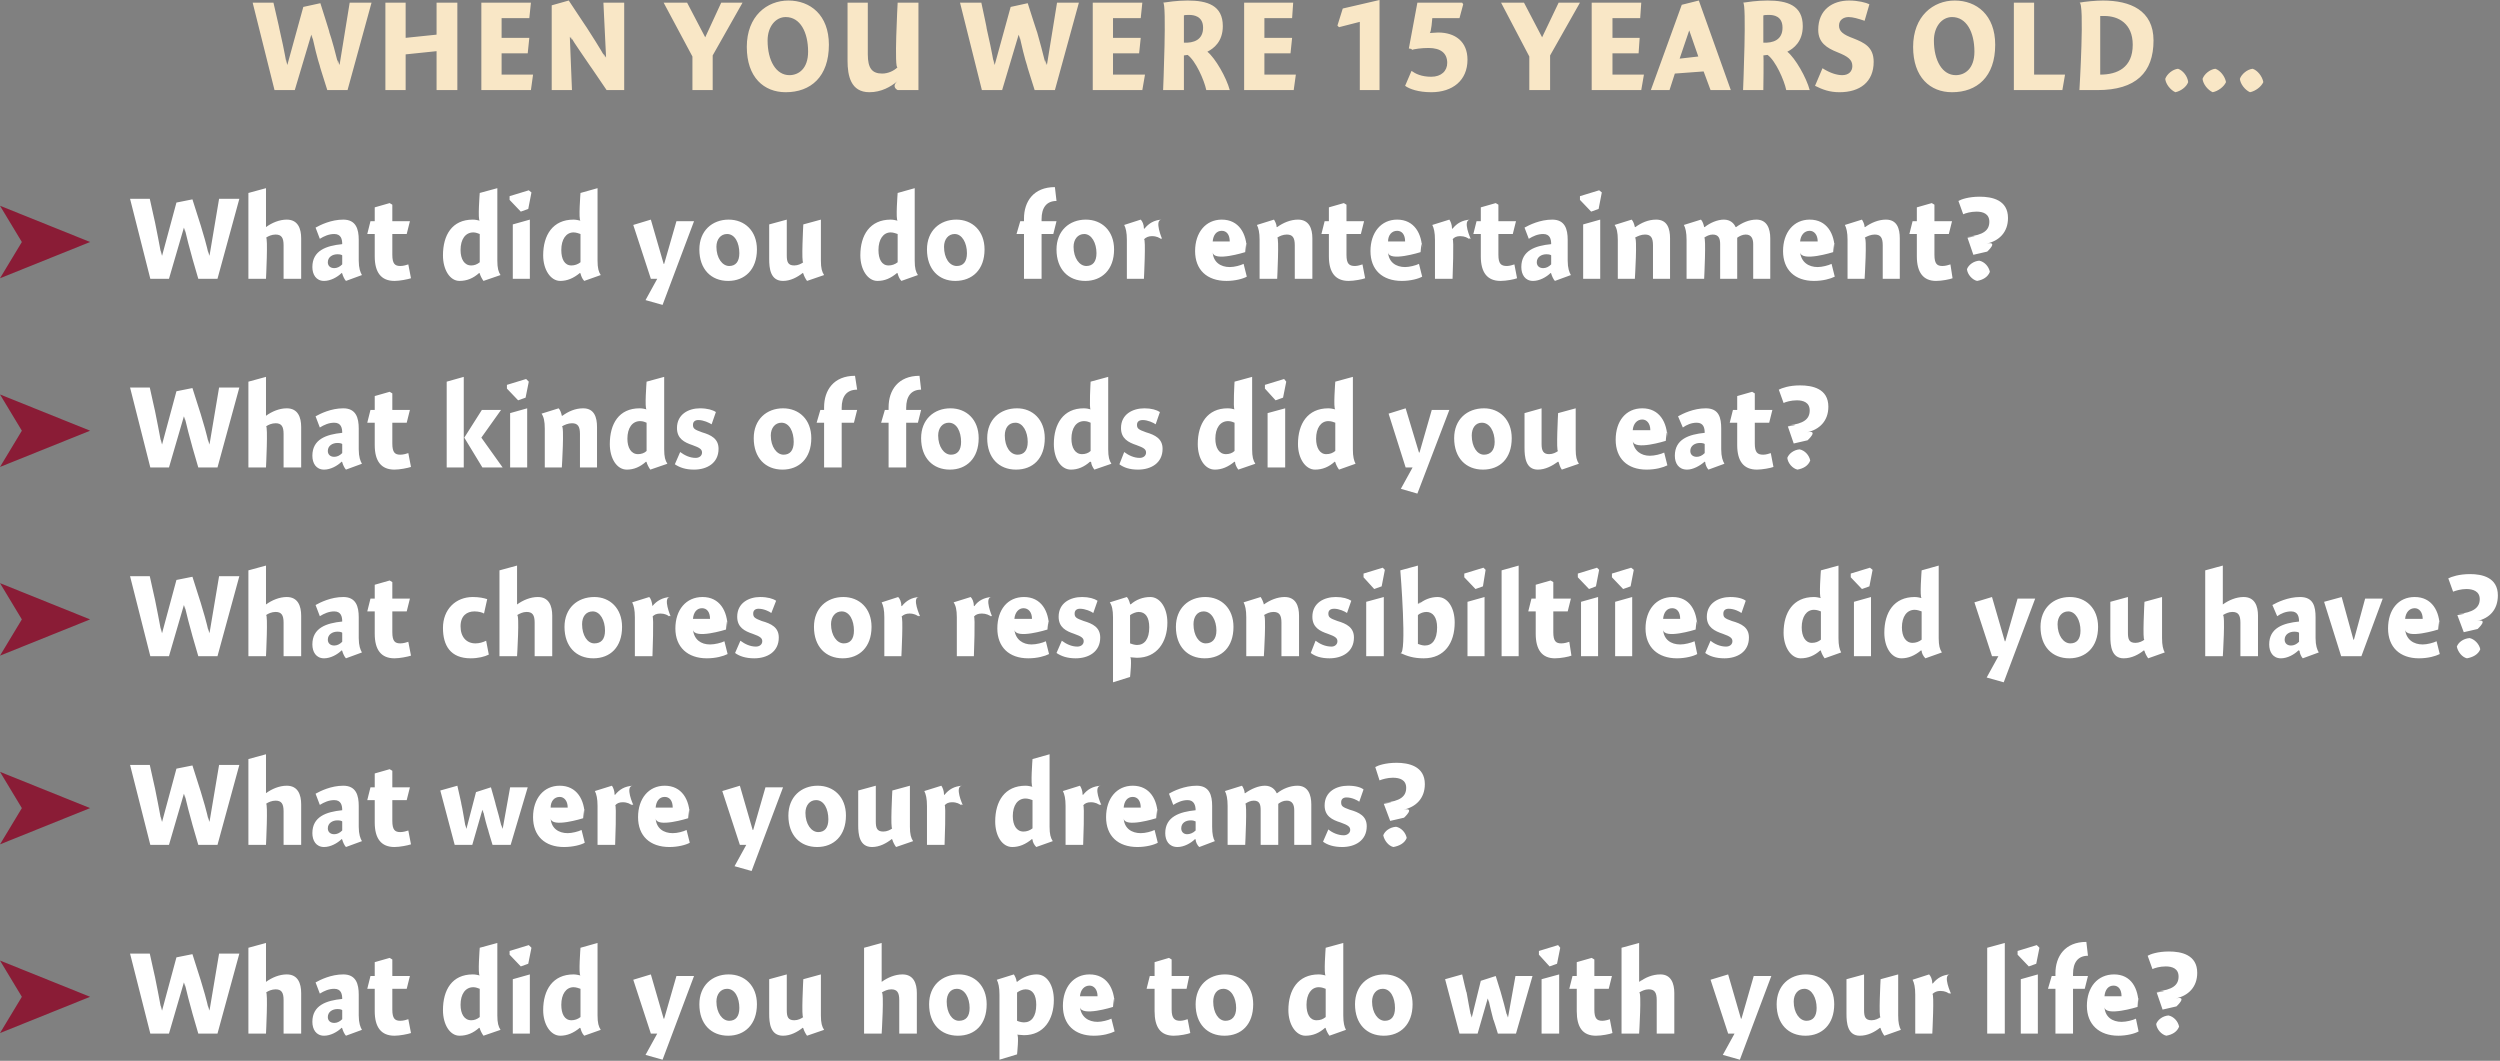
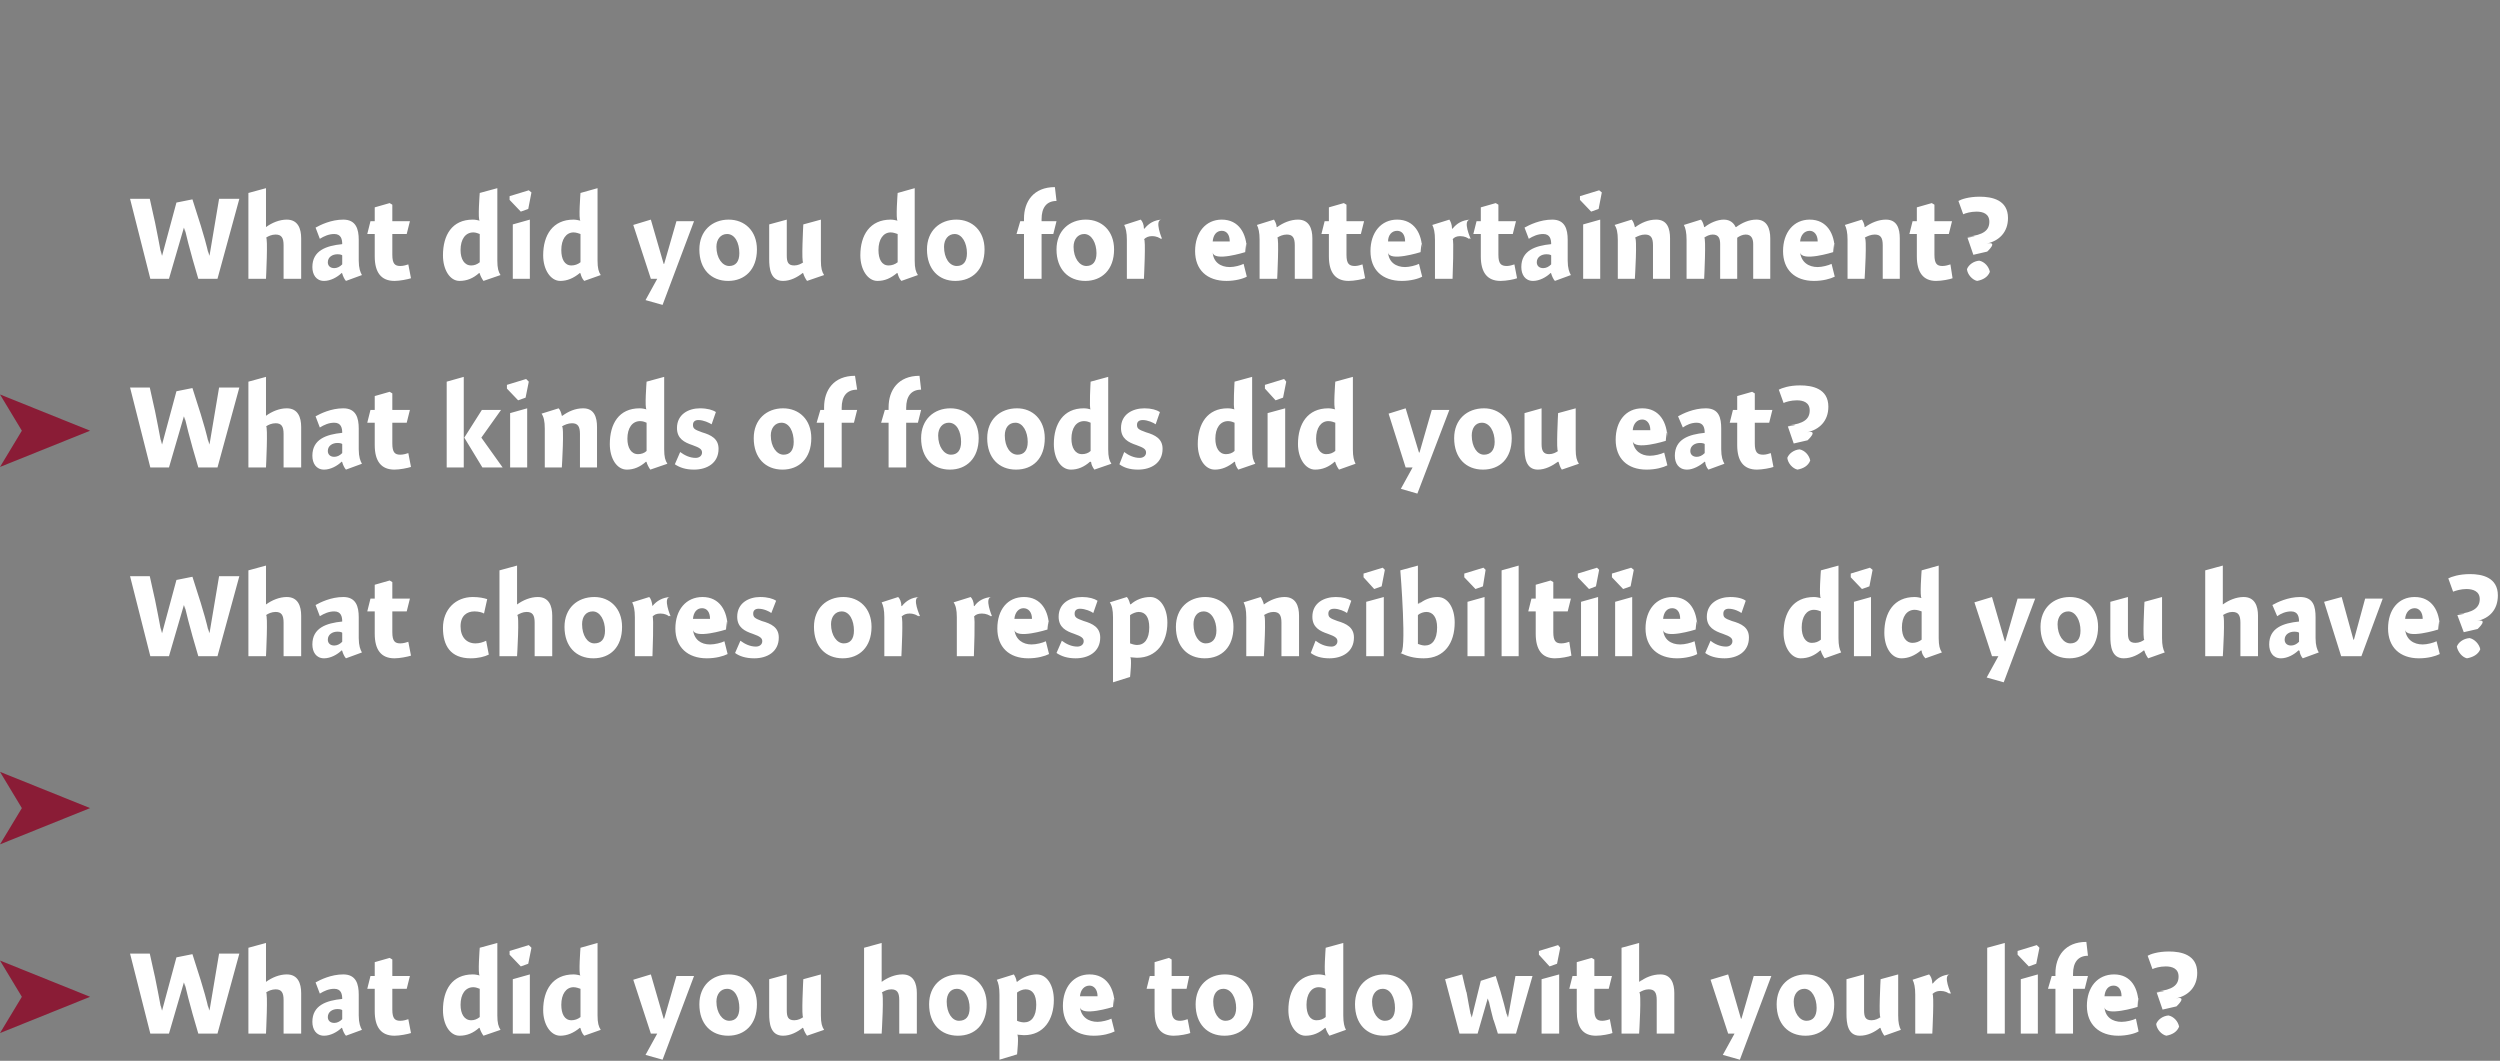
<svg xmlns="http://www.w3.org/2000/svg" version="1.1" style="left: 0.36% !important; width: 98.46% !important;top: 1.22% !important; height97.12% !important;" width="469px" height="199px" viewBox="0 0 469 199">
  <rect x="0" y="0" width="469" height="199" fill="#808080" stroke="none" />
  <desc>When you were 15 years old… What did you do for entertainment? What kinds of foods did you eat? What chores or respon...</desc>
  <defs />
  <g id="Group7172">
    <path d="M 37.6 183.7 C 38.1 185.3 38.8 187.7 39.2 189.6 C 38.8 187.7 39.3 189.6 39.3 189.6 L 41.1 178.9 L 44.9 178.9 L 40.8 193.9 L 37.2 193.9 C 37.2 193.9 35.6 188.4 36.1 190.1 C 35.6 188.4 35.0 186.0 34.6 184.3 C 35.0 186.0 34.5 184.3 34.5 184.3 L 31.7 193.9 L 28.2 193.9 L 24.4 178.9 L 28.1 178.9 C 28.1 178.9 29.4 184.8 29.0 182.9 C 29.4 184.8 29.9 187.5 30.3 189.6 C 29.9 187.5 30.4 189.6 30.4 189.6 L 33.1 179.6 L 36.1 179.0 C 36.1 179.0 38.1 185.3 37.6 183.7 Z M 49.9 184.2 C 49.9 184.2 51.0 183.4 49.9 184.2 C 51.0 183.4 52.4 182.8 53.8 182.8 C 55.9 182.8 56.5 184.5 56.5 186.3 C 56.5 184.5 56.5 193.9 56.5 193.9 L 53.2 193.9 C 53.2 193.9 53.2 186.2 53.2 187.6 C 53.2 186.2 52.8 185.6 51.7 185.6 C 51.0 185.6 50.3 185.9 49.9 186.2 C 50.3 185.9 49.9 193.9 49.9 193.9 L 46.6 193.9 L 46.6 177.8 L 49.9 176.9 L 49.9 184.2 Z M 64.9 194.3 C 64.6 194.0 64.3 193.3 64.2 192.9 C 64.2 192.9 64.1 192.8 64.1 192.8 C 63.3 193.6 62.0 194.3 60.8 194.3 C 59.3 194.3 58.6 193.1 58.6 191.7 C 58.6 188.6 61.2 187.7 64.2 187.4 C 64.2 186.5 64.0 185.5 62.7 185.5 C 61.7 185.5 60.8 185.9 60.0 186.4 C 60.0 186.4 59.2 184.3 59.2 184.3 C 60.1 183.8 62.1 182.8 64.4 182.8 C 66.8 182.8 67.3 184.6 67.3 186.6 C 67.3 186.6 67.3 190.5 67.3 190.5 C 67.3 191.9 67.6 192.7 67.9 193.2 C 67.9 193.2 64.9 194.3 64.9 194.3 Z M 64.2 189.5 C 64.1 189.4 63.8 189.3 63.3 189.3 C 62.4 189.3 61.5 189.8 61.5 190.8 C 61.5 191.5 62.0 191.9 62.7 191.9 C 63.2 191.9 63.7 191.7 64.2 191.2 C 64.2 191.2 64.2 189.5 64.2 189.5 Z M 76.9 183.1 L 76.3 185.5 L 73.6 185.5 C 73.6 185.5 73.6 191.1 73.6 189.4 C 73.6 191.1 74.1 191.5 75.1 191.5 C 75.7 191.5 76.3 191.3 76.6 191.2 C 76.6 191.2 77.1 193.8 77.1 193.8 C 76.5 194.0 75.0 194.3 74.0 194.3 C 71.5 194.3 70.3 192.7 70.3 189.7 C 70.3 192.7 70.3 185.5 70.3 185.5 L 68.9 185.5 L 69.5 183.1 L 70.3 183.1 L 70.3 180.5 L 73.1 179.7 L 73.6 180.0 L 73.6 183.1 L 76.9 183.1 Z M 93.3 190.5 C 93.3 191.9 93.5 192.6 93.9 193.2 C 93.9 193.2 90.7 194.3 90.7 194.3 C 90.4 193.9 90.1 193.3 90.0 192.9 C 90.0 192.9 89.9 192.8 89.9 192.8 C 88.8 193.8 87.6 194.3 86.2 194.3 C 84.4 194.3 83.1 192.2 83.1 189.5 C 83.1 185.7 84.8 182.8 88.7 182.8 C 89.2 182.8 89.6 182.9 90.0 183.0 C 89.6 182.9 90.0 177.8 90.0 177.8 L 93.3 176.9 C 93.3 176.9 93.3 191.9 93.3 190.5 Z M 88.8 185.2 C 87.3 185.2 86.4 186.5 86.4 188.5 C 86.4 190.2 87.1 191.4 88.4 191.4 C 89.0 191.4 89.5 191.2 90.0 190.8 C 90.0 190.8 90.0 185.5 90.0 185.5 C 89.7 185.4 89.3 185.2 88.8 185.2 Z M 96.2 193.9 L 96.2 183.7 L 99.4 182.8 L 99.4 193.9 L 96.2 193.9 Z M 99.7 177.8 L 99.1 180.8 L 97.7 181.3 L 95.6 179.1 L 95.6 178.4 L 99.2 177.3 L 99.7 177.8 Z M 112.1 190.5 C 112.1 191.9 112.3 192.6 112.7 193.2 C 112.7 193.2 109.6 194.3 109.6 194.3 C 109.2 193.9 109.0 193.3 108.9 192.9 C 108.9 192.9 108.8 192.8 108.8 192.8 C 107.6 193.8 106.4 194.3 105.1 194.3 C 103.3 194.3 101.9 192.2 101.9 189.5 C 101.9 185.7 103.7 182.8 107.6 182.8 C 108.0 182.8 108.5 182.9 108.9 183.0 C 108.5 182.9 108.9 177.8 108.9 177.8 L 112.1 176.9 C 112.1 176.9 112.1 191.9 112.1 190.5 Z M 107.6 185.2 C 106.2 185.2 105.3 186.5 105.3 188.5 C 105.3 190.2 105.9 191.4 107.2 191.4 C 107.8 191.4 108.4 191.2 108.9 190.8 C 108.9 190.8 108.9 185.5 108.9 185.5 C 108.6 185.4 108.1 185.2 107.6 185.2 Z M 126.9 183.1 L 130.2 183.1 L 124.3 198.8 L 121.1 197.9 L 123.3 193.9 L 122.1 193.9 L 118.8 183.8 L 122.1 182.8 L 124.5 191.1 L 124.6 191.1 L 126.9 183.1 Z M 136.6 194.3 C 133.4 194.3 131.2 192.1 131.2 188.4 C 131.2 184.9 133.6 182.8 136.7 182.8 C 139.7 182.8 142.0 184.9 142.0 188.4 C 142.0 192.2 139.7 194.3 136.6 194.3 Z M 136.4 185.5 C 135.2 185.5 134.4 186.5 134.4 187.9 C 134.4 190.0 135.5 191.5 136.8 191.5 C 138.0 191.5 138.7 190.7 138.7 189.1 C 138.7 187.2 137.9 185.5 136.4 185.5 Z M 154.0 190.5 C 154.0 191.9 154.2 192.6 154.6 193.2 C 154.6 193.2 151.4 194.3 151.4 194.3 C 151.1 193.9 150.8 193.3 150.7 192.9 C 150.7 192.9 150.6 192.8 150.6 192.8 C 149.6 193.6 148.3 194.3 146.9 194.3 C 144.5 194.3 144.3 191.9 144.3 190.2 C 144.3 191.9 144.3 183.7 144.3 183.7 L 147.6 182.8 C 147.6 182.8 147.6 190.7 147.6 189.5 C 147.6 190.7 147.8 191.4 149.0 191.4 C 149.7 191.4 150.3 191.1 150.7 190.8 C 150.3 191.1 150.7 183.7 150.7 183.7 L 154.0 182.8 C 154.0 182.8 154.0 191.9 154.0 190.5 Z M 165.4 184.2 C 165.4 184.2 166.5 183.4 165.4 184.2 C 166.5 183.4 167.9 182.8 169.3 182.8 C 171.4 182.8 172.0 184.5 172.0 186.3 C 172.0 184.5 172.0 193.9 172.0 193.9 L 168.7 193.9 C 168.7 193.9 168.7 186.2 168.7 187.6 C 168.7 186.2 168.3 185.6 167.2 185.6 C 166.5 185.6 165.9 185.9 165.4 186.2 C 165.9 185.9 165.4 193.9 165.4 193.9 L 162.1 193.9 L 162.1 177.8 L 165.4 176.9 L 165.4 184.2 Z M 179.7 194.3 C 176.5 194.3 174.3 192.1 174.3 188.4 C 174.3 184.9 176.7 182.8 179.9 182.8 C 182.8 182.8 185.1 184.9 185.1 188.4 C 185.1 192.2 182.9 194.3 179.7 194.3 Z M 179.5 185.5 C 178.3 185.5 177.6 186.5 177.6 187.9 C 177.6 190.0 178.6 191.5 179.9 191.5 C 181.2 191.5 181.9 190.7 181.9 189.1 C 181.9 187.2 181.0 185.5 179.5 185.5 Z M 190.7 184.1 C 190.7 184.1 190.8 184.2 190.8 184.2 C 191.9 183.3 193.2 182.8 194.5 182.8 C 196.4 182.8 197.7 184.8 197.7 187.6 C 197.7 191.3 195.8 194.2 192.1 194.2 C 191.6 194.2 191.2 194.1 190.8 194.1 C 191.2 194.1 190.8 197.8 190.8 197.8 L 187.5 198.8 C 187.5 198.8 187.5 185.2 187.5 186.6 C 187.5 185.2 187.3 184.4 187.0 183.8 C 187.0 183.8 190.2 182.8 190.2 182.8 C 190.4 183.1 190.7 183.7 190.7 184.1 Z M 192.1 191.8 C 193.5 191.8 194.4 190.7 194.4 188.5 C 194.4 186.6 193.7 185.6 192.4 185.6 C 191.8 185.6 191.2 185.9 190.8 186.2 C 190.8 186.2 190.8 191.5 190.8 191.5 C 191.0 191.6 191.6 191.8 192.1 191.8 Z M 205.9 191.7 C 206.7 191.7 207.9 191.4 208.5 191.1 C 208.5 191.1 209.1 193.5 209.1 193.5 C 208.3 193.9 206.9 194.3 205.2 194.3 C 201.6 194.3 199.4 192.2 199.4 188.7 C 199.4 185.2 201.4 182.8 204.4 182.8 C 207.6 182.8 209.1 185.4 209.1 188.6 C 209.1 185.4 208.8 188.9 208.8 188.9 C 208.8 188.9 202.8 190.8 202.6 188.9 C 202.8 190.8 204.2 191.7 205.9 191.7 Z M 205.9 186.9 C 205.9 185.6 205.2 184.9 204.4 184.9 C 203.4 184.9 202.7 185.7 202.6 186.9 C 202.6 186.9 205.9 186.9 205.9 186.9 Z M 223.1 183.1 L 222.6 185.5 L 219.8 185.5 C 219.8 185.5 219.8 191.1 219.8 189.4 C 219.8 191.1 220.4 191.5 221.4 191.5 C 221.9 191.5 222.5 191.3 222.8 191.2 C 222.8 191.2 223.3 193.8 223.3 193.8 C 222.8 194.0 221.3 194.3 220.2 194.3 C 217.7 194.3 216.6 192.7 216.6 189.7 C 216.6 192.7 216.6 185.5 216.6 185.5 L 215.1 185.5 L 215.7 183.1 L 216.6 183.1 L 216.6 180.5 L 219.3 179.7 L 219.8 180.0 L 219.8 183.1 L 223.1 183.1 Z M 229.7 194.3 C 226.5 194.3 224.3 192.1 224.3 188.4 C 224.3 184.9 226.7 182.8 229.8 182.8 C 232.8 182.8 235.1 184.9 235.1 188.4 C 235.1 192.2 232.9 194.3 229.7 194.3 Z M 229.5 185.5 C 228.3 185.5 227.6 186.5 227.6 187.9 C 227.6 190.0 228.6 191.5 229.9 191.5 C 231.1 191.5 231.9 190.7 231.9 189.1 C 231.9 187.2 231.0 185.5 229.5 185.5 Z M 252.0 190.5 C 252.0 191.9 252.2 192.6 252.5 193.2 C 252.5 193.2 249.4 194.3 249.4 194.3 C 249.1 193.9 248.8 193.3 248.7 192.9 C 248.7 192.9 248.6 192.8 248.6 192.8 C 247.5 193.8 246.3 194.3 244.9 194.3 C 243.1 194.3 241.7 192.2 241.7 189.5 C 241.7 185.7 243.5 182.8 247.4 182.8 C 247.8 182.8 248.3 182.9 248.7 183.0 C 248.3 182.9 248.7 177.8 248.7 177.8 L 252.0 176.9 C 252.0 176.9 252.0 191.9 252.0 190.5 Z M 247.4 185.2 C 246.0 185.2 245.1 186.5 245.1 188.5 C 245.1 190.2 245.7 191.4 247.0 191.4 C 247.7 191.4 248.2 191.2 248.7 190.8 C 248.7 190.8 248.7 185.5 248.7 185.5 C 248.4 185.4 248.0 185.2 247.4 185.2 Z M 259.6 194.3 C 256.4 194.3 254.2 192.1 254.2 188.4 C 254.2 184.9 256.6 182.8 259.7 182.8 C 262.7 182.8 265.0 184.9 265.0 188.4 C 265.0 192.2 262.7 194.3 259.6 194.3 Z M 259.4 185.5 C 258.2 185.5 257.4 186.5 257.4 187.9 C 257.4 190.0 258.5 191.5 259.8 191.5 C 261.0 191.5 261.7 190.7 261.7 189.1 C 261.7 187.2 260.9 185.5 259.4 185.5 Z M 277.2 193.9 L 273.8 193.9 L 271.1 183.7 L 274.3 182.8 C 274.3 182.8 275.3 187.2 275.1 186.0 C 275.3 187.2 275.7 189.3 276.0 190.9 C 275.7 189.3 276.1 190.9 276.1 190.9 L 277.8 184.0 L 280.6 183.1 C 280.6 183.1 281.9 187.3 281.5 186.0 C 281.9 187.3 282.4 189.3 282.8 190.9 C 282.4 189.3 282.9 190.9 282.9 190.9 L 284.3 183.1 L 287.5 183.1 L 284.4 193.9 L 281.0 193.9 C 281.0 193.9 279.9 190.3 280.2 191.5 C 279.9 190.3 279.5 188.8 279.2 187.3 C 279.5 188.8 279.1 187.3 279.1 187.3 L 277.2 193.9 Z M 289.2 193.9 L 289.2 183.7 L 292.5 182.8 L 292.5 193.9 L 289.2 193.9 Z M 292.7 177.8 L 292.1 180.8 L 290.7 181.3 L 288.7 179.1 L 288.7 178.4 L 292.3 177.3 L 292.7 177.8 Z M 302.4 183.1 L 301.8 185.5 L 299.1 185.5 C 299.1 185.5 299.1 191.1 299.1 189.4 C 299.1 191.1 299.6 191.5 300.6 191.5 C 301.1 191.5 301.8 191.3 302.0 191.2 C 302.0 191.2 302.5 193.8 302.5 193.8 C 302.0 194.0 300.5 194.3 299.4 194.3 C 296.9 194.3 295.8 192.7 295.8 189.7 C 295.8 192.7 295.8 185.5 295.8 185.5 L 294.4 185.5 L 295.0 183.1 L 295.8 183.1 L 295.8 180.5 L 298.6 179.7 L 299.1 180.0 L 299.1 183.1 L 302.4 183.1 Z M 307.5 184.2 C 307.5 184.2 308.6 183.4 307.6 184.2 C 308.6 183.4 310.0 182.8 311.5 182.8 C 313.5 182.8 314.1 184.5 314.1 186.3 C 314.1 184.5 314.1 193.9 314.1 193.9 L 310.8 193.9 C 310.8 193.9 310.8 186.2 310.8 187.6 C 310.8 186.2 310.4 185.6 309.3 185.6 C 308.6 185.6 308.0 185.9 307.5 186.2 C 308.0 185.9 307.5 193.9 307.5 193.9 L 304.2 193.9 L 304.2 177.8 L 307.5 176.9 L 307.5 184.2 Z M 329.0 183.1 L 332.3 183.1 L 326.4 198.8 L 323.2 197.9 L 325.4 193.9 L 324.2 193.9 L 320.9 183.8 L 324.2 182.8 L 326.6 191.1 L 326.7 191.1 L 329.0 183.1 Z M 338.7 194.3 C 335.5 194.3 333.3 192.1 333.3 188.4 C 333.3 184.9 335.7 182.8 338.8 182.8 C 341.8 182.8 344.1 184.9 344.1 188.4 C 344.1 192.2 341.8 194.3 338.7 194.3 Z M 338.5 185.5 C 337.3 185.5 336.5 186.5 336.5 187.9 C 336.5 190.0 337.6 191.5 338.9 191.5 C 340.1 191.5 340.8 190.7 340.8 189.1 C 340.8 187.2 339.9 185.5 338.5 185.5 Z M 356.1 190.5 C 356.1 191.9 356.3 192.6 356.6 193.2 C 356.6 193.2 353.5 194.3 353.5 194.3 C 353.2 193.9 352.9 193.3 352.8 192.9 C 352.8 192.9 352.7 192.8 352.7 192.8 C 351.7 193.6 350.4 194.3 348.9 194.3 C 346.6 194.3 346.4 191.9 346.4 190.2 C 346.4 191.9 346.4 183.7 346.4 183.7 L 349.7 182.8 C 349.7 182.8 349.7 190.7 349.7 189.5 C 349.7 190.7 349.9 191.4 351.1 191.4 C 351.8 191.4 352.4 191.1 352.8 190.8 C 352.4 191.1 352.8 183.7 352.8 183.7 L 356.1 182.8 C 356.1 182.8 356.1 191.9 356.1 190.5 Z M 362.5 184.5 C 362.5 184.5 362.6 184.5 362.6 184.5 C 363.4 183.5 364.4 182.9 365.8 182.8 C 364.4 182.9 366.0 186.4 366.0 186.4 C 366.0 186.4 365.4 186.2 365.8 186.5 C 365.4 186.2 364.9 185.9 364.0 185.9 C 363.4 185.9 362.9 186.1 362.5 186.5 C 362.9 186.1 362.5 193.9 362.5 193.9 L 359.3 193.9 C 359.3 193.9 359.3 185.2 359.3 186.6 C 359.3 185.2 359.1 184.4 358.8 183.8 C 358.8 183.8 361.9 182.8 361.9 182.8 C 362.2 183.1 362.5 183.7 362.5 184.5 Z M 376.1 193.9 L 372.8 193.9 L 372.8 177.8 L 376.1 176.9 L 376.1 193.9 Z M 379.1 193.9 L 379.1 183.7 L 382.3 182.8 L 382.3 193.9 L 379.1 193.9 Z M 382.6 177.8 L 382.0 180.8 L 380.6 181.3 L 378.5 179.1 L 378.5 178.4 L 382.1 177.3 L 382.6 177.8 Z M 385.6 183.1 C 385.6 183.1 385.6 179.4 385.6 182.6 C 385.6 179.4 387.4 176.7 391.4 176.7 C 391.4 176.7 391.7 179.3 391.7 179.3 C 389.8 179.3 388.9 180.6 388.9 182.7 C 388.9 180.6 388.9 183.1 388.9 183.1 L 391.7 183.1 L 391.1 185.5 L 388.9 185.5 L 388.9 193.9 L 385.6 193.9 L 385.6 185.5 L 384.2 185.5 L 384.9 183.1 L 385.6 183.1 Z M 398.0 191.7 C 398.9 191.7 400.1 191.4 400.7 191.1 C 400.7 191.1 401.2 193.5 401.2 193.5 C 400.5 193.9 399.0 194.3 397.4 194.3 C 393.8 194.3 391.5 192.2 391.5 188.7 C 391.5 185.2 393.5 182.8 396.6 182.8 C 399.8 182.8 401.2 185.4 401.2 188.6 C 401.2 185.4 401.0 188.9 401.0 188.9 C 401.0 188.9 394.9 190.8 394.8 188.9 C 394.9 190.8 396.3 191.7 398.0 191.7 Z M 398.0 186.9 C 398.0 185.6 397.4 184.9 396.5 184.9 C 395.5 184.9 394.9 185.7 394.8 186.9 C 394.8 186.9 398.0 186.9 398.0 186.9 Z M 406.9 178.5 C 409.2 178.5 412.2 179.1 412.2 182.5 C 412.2 185.2 410.5 186.8 408.2 187.3 C 410.5 186.8 408.3 188.8 408.3 188.8 L 405.7 189.4 L 404.6 186.2 C 404.6 186.2 407.6 185.7 404.6 186.0 C 407.6 185.7 408.7 184.8 408.7 183.2 C 408.7 181.7 407.5 181.3 406.3 181.3 C 405.2 181.3 404.2 181.6 403.8 181.8 C 403.8 181.8 402.9 179.3 402.9 179.3 C 403.4 179.0 404.8 178.5 406.9 178.5 Z M 408.8 192.6 C 408.4 193.6 407.5 194.1 406.4 194.3 C 405.5 194.1 404.6 193.1 404.5 192.1 C 404.8 191.3 405.7 190.6 406.8 190.5 C 407.8 190.7 408.6 191.6 408.8 192.6 Z " stroke="none" fill="#fff" />
    <path d="M 16.9 187.0 L 0.0 193.8 L 4.1 187.0 L 0.0 180.2 L 16.9 187.0 Z " stroke="none" fill="#8a1c36" />
-     <path d="M 37.6 148.3 C 38.1 149.9 38.8 152.3 39.2 154.2 C 38.8 152.3 39.3 154.2 39.3 154.2 L 41.1 143.5 L 44.9 143.5 L 40.8 158.5 L 37.2 158.5 C 37.2 158.5 35.6 153.0 36.1 154.7 C 35.6 153.0 35.0 150.6 34.6 148.9 C 35.0 150.6 34.5 148.9 34.5 148.9 L 31.7 158.5 L 28.2 158.5 L 24.4 143.5 L 28.1 143.5 C 28.1 143.5 29.4 149.4 29.0 147.5 C 29.4 149.4 29.9 152.1 30.3 154.2 C 29.9 152.1 30.4 154.2 30.4 154.2 L 33.1 144.2 L 36.1 143.6 C 36.1 143.6 38.1 149.9 37.6 148.3 Z M 49.9 148.8 C 49.9 148.8 51.0 148.0 49.9 148.8 C 51.0 148.0 52.4 147.4 53.8 147.4 C 55.9 147.4 56.5 149.1 56.5 150.9 C 56.5 149.1 56.5 158.5 56.5 158.5 L 53.2 158.5 C 53.2 158.5 53.2 150.8 53.2 152.2 C 53.2 150.8 52.8 150.2 51.7 150.2 C 51.0 150.2 50.3 150.5 49.9 150.8 C 50.3 150.5 49.9 158.5 49.9 158.5 L 46.6 158.5 L 46.6 142.4 L 49.9 141.5 L 49.9 148.8 Z M 64.9 158.9 C 64.6 158.6 64.3 157.9 64.2 157.5 C 64.2 157.5 64.1 157.4 64.1 157.4 C 63.3 158.2 62.0 158.9 60.8 158.9 C 59.3 158.9 58.6 157.7 58.6 156.3 C 58.6 153.2 61.2 152.3 64.2 152.0 C 64.2 151.1 64.0 150.1 62.7 150.1 C 61.7 150.1 60.8 150.5 60.0 151.0 C 60.0 151.0 59.2 148.9 59.2 148.9 C 60.1 148.4 62.1 147.4 64.4 147.4 C 66.8 147.4 67.3 149.2 67.3 151.2 C 67.3 151.2 67.3 155.1 67.3 155.1 C 67.3 156.5 67.6 157.3 67.9 157.8 C 67.9 157.8 64.9 158.9 64.9 158.9 Z M 64.2 154.1 C 64.1 154.0 63.8 153.9 63.3 153.9 C 62.4 153.9 61.5 154.4 61.5 155.4 C 61.5 156.1 62.0 156.5 62.7 156.5 C 63.2 156.5 63.7 156.3 64.2 155.8 C 64.2 155.8 64.2 154.1 64.2 154.1 Z M 76.9 147.7 L 76.3 150.1 L 73.6 150.1 C 73.6 150.1 73.6 155.7 73.6 154.0 C 73.6 155.7 74.1 156.1 75.1 156.1 C 75.7 156.1 76.3 155.9 76.6 155.8 C 76.6 155.8 77.1 158.4 77.1 158.4 C 76.5 158.6 75.0 158.9 74.0 158.9 C 71.5 158.9 70.3 157.3 70.3 154.3 C 70.3 157.3 70.3 150.1 70.3 150.1 L 68.9 150.1 L 69.5 147.7 L 70.3 147.7 L 70.3 145.1 L 73.1 144.3 L 73.6 144.6 L 73.6 147.7 L 76.9 147.7 Z M 88.6 158.5 L 85.3 158.5 L 82.6 148.3 L 85.8 147.4 C 85.8 147.4 86.8 151.8 86.5 150.6 C 86.8 151.8 87.1 153.9 87.4 155.5 C 87.1 153.9 87.5 155.5 87.5 155.5 L 89.3 148.6 L 92.1 147.7 C 92.1 147.7 93.3 151.9 92.9 150.6 C 93.3 151.9 93.8 153.9 94.2 155.5 C 93.8 153.9 94.3 155.5 94.3 155.5 L 95.7 147.7 L 99.0 147.7 L 95.8 158.5 L 92.4 158.5 C 92.4 158.5 91.3 154.9 91.7 156.1 C 91.3 154.9 90.9 153.4 90.6 151.9 C 90.9 153.4 90.5 151.9 90.5 151.9 L 88.6 158.5 Z M 106.5 156.3 C 107.3 156.3 108.5 156.0 109.1 155.7 C 109.1 155.7 109.7 158.1 109.7 158.1 C 109.0 158.5 107.5 158.9 105.8 158.9 C 102.2 158.9 100.0 156.8 100.0 153.3 C 100.0 149.8 102.0 147.4 105.0 147.4 C 108.2 147.4 109.7 150.0 109.7 153.2 C 109.7 150.0 109.4 153.5 109.4 153.5 C 109.4 153.5 103.4 155.4 103.3 153.5 C 103.4 155.4 104.8 156.3 106.5 156.3 Z M 106.5 151.5 C 106.5 150.2 105.8 149.5 105.0 149.5 C 104.0 149.5 103.3 150.3 103.3 151.5 C 103.3 151.5 106.5 151.5 106.5 151.5 Z M 115.3 149.1 C 115.3 149.1 115.4 149.1 115.4 149.1 C 116.2 148.1 117.2 147.5 118.7 147.4 C 117.2 147.5 118.8 151.0 118.8 151.0 C 118.8 151.0 118.2 150.8 118.6 151.1 C 118.2 150.8 117.7 150.5 116.8 150.5 C 116.2 150.5 115.7 150.7 115.4 151.1 C 115.7 150.7 115.4 158.5 115.4 158.5 L 112.1 158.5 C 112.1 158.5 112.1 149.8 112.1 151.2 C 112.1 149.8 111.9 149.0 111.6 148.4 C 111.6 148.4 114.8 147.4 114.8 147.4 C 115.0 147.7 115.3 148.3 115.3 149.1 Z M 126.2 156.3 C 127.1 156.3 128.2 156.0 128.8 155.7 C 128.8 155.7 129.4 158.1 129.4 158.1 C 128.7 158.5 127.2 158.9 125.6 158.9 C 121.9 158.9 119.7 156.8 119.7 153.3 C 119.7 149.8 121.7 147.4 124.7 147.4 C 127.9 147.4 129.4 150.0 129.4 153.2 C 129.4 150.0 129.1 153.5 129.1 153.5 C 129.1 153.5 123.1 155.4 123.0 153.5 C 123.1 155.4 124.5 156.3 126.2 156.3 Z M 126.2 151.5 C 126.2 150.2 125.6 149.5 124.7 149.5 C 123.7 149.5 123.1 150.3 123.0 151.5 C 123.0 151.5 126.2 151.5 126.2 151.5 Z M 143.6 147.7 L 146.9 147.7 L 141.0 163.4 L 137.8 162.5 L 140.0 158.5 L 138.8 158.5 L 135.5 148.4 L 138.8 147.4 L 141.2 155.7 L 141.3 155.7 L 143.6 147.7 Z M 153.3 158.9 C 150.1 158.9 147.9 156.7 147.9 153.0 C 147.9 149.5 150.3 147.4 153.4 147.4 C 156.4 147.4 158.7 149.5 158.7 153.0 C 158.7 156.8 156.4 158.9 153.3 158.9 Z M 153.1 150.1 C 151.9 150.1 151.1 151.1 151.1 152.5 C 151.1 154.6 152.2 156.1 153.5 156.1 C 154.7 156.1 155.4 155.3 155.4 153.7 C 155.4 151.8 154.6 150.1 153.1 150.1 Z M 170.7 155.1 C 170.7 156.5 170.9 157.2 171.3 157.8 C 171.3 157.8 168.1 158.9 168.1 158.9 C 167.8 158.5 167.5 157.9 167.4 157.5 C 167.4 157.5 167.3 157.4 167.3 157.4 C 166.3 158.2 165.0 158.9 163.6 158.9 C 161.2 158.9 161.0 156.5 161.0 154.8 C 161.0 156.5 161.0 148.3 161.0 148.3 L 164.3 147.4 C 164.3 147.4 164.3 155.3 164.3 154.1 C 164.3 155.3 164.5 156.0 165.7 156.0 C 166.4 156.0 167.0 155.7 167.4 155.4 C 167.0 155.7 167.4 148.3 167.4 148.3 L 170.7 147.4 C 170.7 147.4 170.7 156.5 170.7 155.1 Z M 177.1 149.1 C 177.1 149.1 177.2 149.1 177.2 149.1 C 178.0 148.1 179.0 147.5 180.5 147.4 C 179.0 147.5 180.6 151.0 180.6 151.0 C 180.6 151.0 180.0 150.8 180.4 151.1 C 180.0 150.8 179.5 150.5 178.6 150.5 C 178.0 150.5 177.5 150.7 177.2 151.1 C 177.5 150.7 177.2 158.5 177.2 158.5 L 173.9 158.5 C 173.9 158.5 173.9 149.8 173.9 151.2 C 173.9 149.8 173.7 149.0 173.4 148.4 C 173.4 148.4 176.6 147.4 176.6 147.4 C 176.8 147.7 177.1 148.3 177.1 149.1 Z M 196.9 155.1 C 196.9 156.5 197.1 157.2 197.5 157.8 C 197.5 157.8 194.4 158.9 194.4 158.9 C 194.0 158.5 193.7 157.9 193.7 157.5 C 193.7 157.5 193.6 157.4 193.6 157.4 C 192.4 158.4 191.2 158.9 189.9 158.9 C 188.0 158.9 186.7 156.8 186.7 154.1 C 186.7 150.3 188.5 147.4 192.4 147.4 C 192.8 147.4 193.3 147.5 193.7 147.6 C 193.3 147.5 193.7 142.4 193.7 142.4 L 196.9 141.5 C 196.9 141.5 196.9 156.5 196.9 155.1 Z M 192.4 149.8 C 190.9 149.8 190.0 151.1 190.0 153.1 C 190.0 154.8 190.7 156.0 192.0 156.0 C 192.6 156.0 193.2 155.8 193.7 155.4 C 193.7 155.4 193.7 150.1 193.7 150.1 C 193.4 150.0 192.9 149.8 192.4 149.8 Z M 203.1 149.1 C 203.1 149.1 203.2 149.1 203.2 149.1 C 204.0 148.1 205.0 147.5 206.5 147.4 C 205.0 147.5 206.6 151.0 206.6 151.0 C 206.6 151.0 206.0 150.8 206.4 151.1 C 206.0 150.8 205.5 150.5 204.6 150.5 C 204.0 150.5 203.5 150.7 203.2 151.1 C 203.5 150.7 203.2 158.5 203.2 158.5 L 199.9 158.5 C 199.9 158.5 199.9 149.8 199.9 151.2 C 199.9 149.8 199.7 149.0 199.4 148.4 C 199.4 148.4 202.6 147.4 202.6 147.4 C 202.8 147.7 203.1 148.3 203.1 149.1 Z M 214.0 156.3 C 214.9 156.3 216.0 156.0 216.6 155.7 C 216.6 155.7 217.2 158.1 217.2 158.1 C 216.5 158.5 215.0 158.9 213.4 158.9 C 209.7 158.9 207.5 156.8 207.5 153.3 C 207.5 149.8 209.5 147.4 212.5 147.4 C 215.7 147.4 217.2 150.0 217.2 153.2 C 217.2 150.0 216.9 153.5 216.9 153.5 C 216.9 153.5 210.9 155.4 210.8 153.5 C 210.9 155.4 212.3 156.3 214.0 156.3 Z M 214.0 151.5 C 214.0 150.2 213.4 149.5 212.5 149.5 C 211.5 149.5 210.9 150.3 210.8 151.5 C 210.8 151.5 214.0 151.5 214.0 151.5 Z M 225.0 158.9 C 224.6 158.6 224.3 157.9 224.3 157.5 C 224.3 157.5 224.2 157.4 224.2 157.4 C 223.4 158.2 222.1 158.9 220.9 158.9 C 219.3 158.9 218.6 157.7 218.6 156.3 C 218.6 153.2 221.3 152.3 224.3 152.0 C 224.3 151.1 224.0 150.1 222.8 150.1 C 221.8 150.1 220.9 150.5 220.1 151.0 C 220.1 151.0 219.3 148.9 219.3 148.9 C 220.1 148.4 222.2 147.4 224.5 147.4 C 226.9 147.4 227.4 149.2 227.4 151.2 C 227.4 151.2 227.4 155.1 227.4 155.1 C 227.4 156.5 227.6 157.3 227.9 157.8 C 227.9 157.8 225.0 158.9 225.0 158.9 Z M 224.3 154.1 C 224.1 154.0 223.8 153.9 223.4 153.9 C 222.4 153.9 221.6 154.4 221.6 155.4 C 221.6 156.1 222.1 156.5 222.7 156.5 C 223.2 156.5 223.8 156.3 224.3 155.8 C 224.3 155.8 224.3 154.1 224.3 154.1 Z M 233.5 148.8 C 233.5 148.8 233.6 148.8 233.6 148.8 C 234.7 148.0 236.1 147.4 237.3 147.4 C 238.5 147.4 239.2 148.1 239.5 148.8 C 239.5 148.8 239.6 148.8 239.6 148.8 C 240.6 148.0 242.0 147.4 243.4 147.4 C 245.4 147.4 246.0 149.1 246.0 150.9 C 246.0 149.1 246.0 158.5 246.0 158.5 L 242.8 158.5 C 242.8 158.5 242.8 150.9 242.8 152.0 C 242.8 150.9 242.4 150.2 241.4 150.2 C 240.7 150.2 240.2 150.5 239.8 150.8 C 239.8 151.0 239.8 151.9 239.8 152.1 C 239.8 151.9 239.8 158.5 239.8 158.5 L 236.5 158.5 C 236.5 158.5 236.5 150.9 236.5 152.0 C 236.5 150.9 236.3 150.2 235.2 150.2 C 234.6 150.2 234.0 150.5 233.6 150.8 C 234.0 150.5 233.6 158.5 233.6 158.5 L 230.3 158.5 C 230.3 158.5 230.3 149.8 230.3 151.2 C 230.3 149.8 230.1 149.0 229.8 148.4 C 229.8 148.4 233.0 147.4 233.0 147.4 C 233.2 147.7 233.5 148.3 233.5 148.8 Z M 255.0 150.4 C 254.6 150.1 253.6 149.6 252.6 149.6 C 252.0 149.6 251.6 149.9 251.6 150.5 C 251.6 151.2 251.8 151.4 253.2 151.9 C 255.0 152.4 256.4 153.1 256.4 155.0 C 256.4 157.7 254.2 158.9 251.8 158.9 C 250.2 158.9 249.0 158.5 248.2 157.9 C 248.2 157.9 249.2 155.6 249.2 155.6 C 249.9 156.2 251.0 156.7 252.1 156.7 C 252.7 156.7 253.3 156.3 253.3 155.7 C 253.3 155.1 252.9 154.8 251.5 154.3 C 249.9 153.8 248.5 153.1 248.5 151.1 C 248.5 148.5 250.7 147.4 252.9 147.4 C 254.3 147.4 255.3 147.7 255.8 148.1 C 255.8 148.1 255.0 150.4 255.0 150.4 Z M 262.0 143.1 C 264.2 143.1 267.3 143.7 267.3 147.1 C 267.3 149.8 265.6 151.4 263.3 151.9 C 265.6 151.4 263.4 153.4 263.4 153.4 L 260.8 154.0 L 259.6 150.8 C 259.6 150.8 262.7 150.3 259.7 150.6 C 262.7 150.3 263.8 149.4 263.8 147.8 C 263.8 146.3 262.6 145.9 261.3 145.9 C 260.3 145.9 259.3 146.2 258.8 146.4 C 258.8 146.4 258.0 143.9 258.0 143.9 C 258.5 143.6 259.9 143.1 262.0 143.1 Z M 263.9 157.2 C 263.5 158.2 262.5 158.7 261.4 158.9 C 260.5 158.7 259.7 157.7 259.5 156.7 C 259.8 155.9 260.7 155.2 261.9 155.1 C 262.9 155.3 263.7 156.2 263.9 157.2 Z " stroke="none" fill="#fff" />
    <path d="M 16.9 151.6 L 0.0 158.4 L 4.1 151.6 L 0.0 144.8 L 16.9 151.6 Z " stroke="none" fill="#8a1c36" />
    <path d="M 37.6 112.9 C 38.1 114.5 38.8 116.9 39.2 118.8 C 38.8 116.9 39.3 118.8 39.3 118.8 L 41.1 108.1 L 44.9 108.1 L 40.8 123.1 L 37.2 123.1 C 37.2 123.1 35.6 117.6 36.1 119.3 C 35.6 117.6 35.0 115.2 34.6 113.5 C 35.0 115.2 34.5 113.5 34.5 113.5 L 31.7 123.1 L 28.2 123.1 L 24.4 108.1 L 28.1 108.1 C 28.1 108.1 29.4 114.0 29.0 112.1 C 29.4 114.0 29.9 116.7 30.3 118.8 C 29.9 116.7 30.4 118.8 30.4 118.8 L 33.1 108.8 L 36.1 108.2 C 36.1 108.2 38.1 114.5 37.6 112.9 Z M 49.9 113.4 C 49.9 113.4 51.0 112.6 49.9 113.4 C 51.0 112.6 52.4 112.0 53.8 112.0 C 55.9 112.0 56.5 113.7 56.5 115.5 C 56.5 113.7 56.5 123.1 56.5 123.1 L 53.2 123.1 C 53.2 123.1 53.2 115.4 53.2 116.8 C 53.2 115.4 52.8 114.8 51.7 114.8 C 51.0 114.8 50.3 115.1 49.9 115.4 C 50.3 115.1 49.9 123.1 49.9 123.1 L 46.6 123.1 L 46.6 107.0 L 49.9 106.1 L 49.9 113.4 Z M 64.9 123.5 C 64.6 123.2 64.3 122.5 64.2 122.1 C 64.2 122.1 64.1 122.0 64.1 122.0 C 63.3 122.8 62.0 123.5 60.8 123.5 C 59.3 123.5 58.6 122.3 58.6 120.9 C 58.6 117.8 61.2 116.9 64.2 116.6 C 64.2 115.7 64.0 114.7 62.7 114.7 C 61.7 114.7 60.8 115.1 60.0 115.6 C 60.0 115.6 59.2 113.5 59.2 113.5 C 60.1 113.0 62.1 112.0 64.4 112.0 C 66.8 112.0 67.3 113.8 67.3 115.8 C 67.3 115.8 67.3 119.7 67.3 119.7 C 67.3 121.1 67.6 121.9 67.9 122.4 C 67.9 122.4 64.9 123.5 64.9 123.5 Z M 64.2 118.7 C 64.1 118.6 63.8 118.5 63.3 118.5 C 62.4 118.5 61.5 119.0 61.5 120.0 C 61.5 120.7 62.0 121.1 62.7 121.1 C 63.2 121.1 63.7 120.9 64.2 120.4 C 64.2 120.4 64.2 118.7 64.2 118.7 Z M 76.9 112.3 L 76.3 114.7 L 73.6 114.7 C 73.6 114.7 73.6 120.3 73.6 118.6 C 73.6 120.3 74.1 120.7 75.1 120.7 C 75.7 120.7 76.3 120.5 76.6 120.4 C 76.6 120.4 77.1 123.0 77.1 123.0 C 76.5 123.2 75.0 123.5 74.0 123.5 C 71.5 123.5 70.3 121.9 70.3 118.9 C 70.3 121.9 70.3 114.7 70.3 114.7 L 68.9 114.7 L 69.5 112.3 L 70.3 112.3 L 70.3 109.7 L 73.1 108.9 L 73.6 109.2 L 73.6 112.3 L 76.9 112.3 Z M 90.8 115.1 C 90.5 114.9 89.8 114.7 89.0 114.7 C 87.6 114.7 86.4 115.5 86.4 117.5 C 86.4 119.5 87.5 120.7 89.2 120.7 C 89.9 120.7 90.6 120.5 91.2 120.2 C 91.2 120.2 91.7 122.8 91.7 122.8 C 90.9 123.2 89.7 123.5 88.3 123.5 C 84.5 123.5 83.1 121.1 83.1 117.8 C 83.1 114.3 85.5 112.0 88.7 112.0 C 89.9 112.0 90.8 112.2 91.4 112.4 C 91.4 112.4 90.8 115.1 90.8 115.1 Z M 97.0 113.4 C 97.0 113.4 98.1 112.6 97.0 113.4 C 98.1 112.6 99.5 112.0 100.9 112.0 C 103.0 112.0 103.6 113.7 103.6 115.5 C 103.6 113.7 103.6 123.1 103.6 123.1 L 100.3 123.1 C 100.3 123.1 100.3 115.4 100.3 116.8 C 100.3 115.4 99.9 114.8 98.8 114.8 C 98.1 114.8 97.5 115.1 97.0 115.4 C 97.5 115.1 97.0 123.1 97.0 123.1 L 93.7 123.1 L 93.7 107.0 L 97.0 106.1 L 97.0 113.4 Z M 111.3 123.5 C 108.1 123.5 105.9 121.3 105.9 117.6 C 105.9 114.1 108.3 112.0 111.5 112.0 C 114.4 112.0 116.7 114.1 116.7 117.6 C 116.7 121.4 114.5 123.5 111.3 123.5 Z M 111.2 114.7 C 109.9 114.7 109.2 115.7 109.2 117.1 C 109.2 119.2 110.2 120.7 111.5 120.7 C 112.8 120.7 113.5 119.9 113.5 118.3 C 113.5 116.4 112.6 114.7 111.2 114.7 Z M 122.4 113.7 C 122.4 113.7 122.4 113.7 122.4 113.7 C 123.2 112.7 124.3 112.1 125.7 112.0 C 124.3 112.1 125.8 115.6 125.8 115.6 C 125.8 115.6 125.3 115.4 125.6 115.7 C 125.3 115.4 124.7 115.1 123.9 115.1 C 123.2 115.1 122.7 115.3 122.4 115.7 C 122.7 115.3 122.4 123.1 122.4 123.1 L 119.1 123.1 C 119.1 123.1 119.1 114.4 119.1 115.8 C 119.1 114.4 118.9 113.6 118.6 113.0 C 118.6 113.0 121.8 112.0 121.8 112.0 C 122.1 112.3 122.3 112.9 122.4 113.7 Z M 133.2 120.9 C 134.1 120.9 135.3 120.6 135.9 120.3 C 135.9 120.3 136.5 122.7 136.5 122.7 C 135.7 123.1 134.3 123.5 132.6 123.5 C 129.0 123.5 126.7 121.4 126.7 117.9 C 126.7 114.4 128.7 112.0 131.8 112.0 C 135.0 112.0 136.5 114.6 136.5 117.8 C 136.5 114.6 136.2 118.1 136.2 118.1 C 136.2 118.1 130.2 120.0 130.0 118.1 C 130.2 120.0 131.5 120.9 133.2 120.9 Z M 133.2 116.1 C 133.2 114.8 132.6 114.1 131.7 114.1 C 130.7 114.1 130.1 114.9 130.0 116.1 C 130.0 116.1 133.2 116.1 133.2 116.1 Z M 144.7 115.0 C 144.3 114.7 143.3 114.2 142.3 114.2 C 141.7 114.2 141.3 114.5 141.3 115.1 C 141.3 115.8 141.6 116.0 142.9 116.5 C 144.7 117.0 146.1 117.7 146.1 119.6 C 146.1 122.3 143.9 123.5 141.5 123.5 C 139.9 123.5 138.7 123.1 137.9 122.5 C 137.9 122.5 138.9 120.2 138.9 120.2 C 139.7 120.8 140.7 121.3 141.8 121.3 C 142.5 121.3 143.0 120.9 143.0 120.3 C 143.0 119.7 142.6 119.4 141.2 118.9 C 139.7 118.4 138.3 117.7 138.3 115.7 C 138.3 113.1 140.5 112.0 142.6 112.0 C 144.0 112.0 145.0 112.3 145.6 112.7 C 145.6 112.7 144.7 115.0 144.7 115.0 Z M 158.1 123.5 C 154.9 123.5 152.7 121.3 152.7 117.6 C 152.7 114.1 155.1 112.0 158.2 112.0 C 161.2 112.0 163.5 114.1 163.5 117.6 C 163.5 121.4 161.2 123.5 158.1 123.5 Z M 157.9 114.7 C 156.7 114.7 155.9 115.7 155.9 117.1 C 155.9 119.2 157.0 120.7 158.3 120.7 C 159.5 120.7 160.2 119.9 160.2 118.3 C 160.2 116.4 159.4 114.7 157.9 114.7 Z M 169.1 113.7 C 169.1 113.7 169.2 113.7 169.2 113.7 C 170.0 112.7 171.0 112.1 172.4 112.0 C 171.0 112.1 172.6 115.6 172.6 115.6 C 172.6 115.6 172.0 115.4 172.4 115.7 C 172.0 115.4 171.5 115.1 170.6 115.1 C 170.0 115.1 169.5 115.3 169.1 115.7 C 169.5 115.3 169.1 123.1 169.1 123.1 L 165.9 123.1 C 165.9 123.1 165.9 114.4 165.9 115.8 C 165.9 114.4 165.7 113.6 165.4 113.0 C 165.4 113.0 168.5 112.0 168.5 112.0 C 168.8 112.3 169.1 112.9 169.1 113.7 Z M 182.7 113.7 C 182.7 113.7 182.8 113.7 182.8 113.7 C 183.5 112.7 184.6 112.1 186.0 112.0 C 184.6 112.1 186.1 115.6 186.1 115.6 C 186.1 115.6 185.6 115.4 186.0 115.7 C 185.6 115.4 185.0 115.1 184.2 115.1 C 183.5 115.1 183.0 115.3 182.7 115.7 C 183.0 115.3 182.7 123.1 182.7 123.1 L 179.5 123.1 C 179.5 123.1 179.5 114.4 179.5 115.8 C 179.5 114.4 179.3 113.6 178.9 113.0 C 178.9 113.0 182.1 112.0 182.1 112.0 C 182.4 112.3 182.7 112.9 182.7 113.7 Z M 193.5 120.9 C 194.4 120.9 195.6 120.6 196.2 120.3 C 196.2 120.3 196.8 122.7 196.8 122.7 C 196.0 123.1 194.6 123.5 192.9 123.5 C 189.3 123.5 187.1 121.4 187.1 117.9 C 187.1 114.4 189.0 112.0 192.1 112.0 C 195.3 112.0 196.8 114.6 196.8 117.8 C 196.8 114.6 196.5 118.1 196.5 118.1 C 196.5 118.1 190.5 120.0 190.3 118.1 C 190.5 120.0 191.9 120.9 193.5 120.9 Z M 193.6 116.1 C 193.6 114.8 192.9 114.1 192.0 114.1 C 191.1 114.1 190.4 114.9 190.3 116.1 C 190.3 116.1 193.6 116.1 193.6 116.1 Z M 205.1 115.0 C 204.7 114.7 203.6 114.2 202.6 114.2 C 202.0 114.2 201.6 114.5 201.6 115.1 C 201.6 115.8 201.9 116.0 203.3 116.5 C 205.0 117.0 206.4 117.7 206.4 119.6 C 206.4 122.3 204.2 123.5 201.8 123.5 C 200.2 123.5 199.1 123.1 198.2 122.5 C 198.2 122.5 199.2 120.2 199.2 120.2 C 200.0 120.8 201.0 121.3 202.1 121.3 C 202.8 121.3 203.3 120.9 203.3 120.3 C 203.3 119.7 202.9 119.4 201.5 118.9 C 200.0 118.4 198.6 117.7 198.6 115.7 C 198.6 113.1 200.8 112.0 203.0 112.0 C 204.3 112.0 205.3 112.3 205.9 112.7 C 205.9 112.7 205.1 115.0 205.1 115.0 Z M 212.0 113.3 C 212.0 113.3 212.1 113.4 212.1 113.4 C 213.1 112.5 214.4 112.0 215.8 112.0 C 217.6 112.0 219.0 114.0 219.0 116.8 C 219.0 120.5 217.0 123.4 213.3 123.4 C 212.8 123.4 212.4 123.3 212.0 123.3 C 212.4 123.3 212.0 127.0 212.0 127.0 L 208.8 128.0 C 208.8 128.0 208.8 114.4 208.8 115.8 C 208.8 114.4 208.6 113.6 208.2 113.0 C 208.2 113.0 211.4 112.0 211.4 112.0 C 211.7 112.3 211.9 112.9 212.0 113.3 Z M 213.3 121.0 C 214.7 121.0 215.6 119.9 215.6 117.7 C 215.6 115.8 214.9 114.8 213.6 114.8 C 213.1 114.8 212.4 115.1 212.0 115.4 C 212.0 115.4 212.0 120.7 212.0 120.7 C 212.2 120.8 212.9 121.0 213.3 121.0 Z M 226.0 123.5 C 222.8 123.5 220.6 121.3 220.6 117.6 C 220.6 114.1 223.0 112.0 226.1 112.0 C 229.1 112.0 231.4 114.1 231.4 117.6 C 231.4 121.4 229.2 123.5 226.0 123.5 Z M 225.8 114.7 C 224.6 114.7 223.9 115.7 223.9 117.1 C 223.9 119.2 224.9 120.7 226.2 120.7 C 227.4 120.7 228.2 119.9 228.2 118.3 C 228.2 116.4 227.3 114.7 225.8 114.7 Z M 237.1 113.4 C 237.1 113.4 237.1 113.4 237.1 113.4 C 238.2 112.6 239.6 112.0 241.0 112.0 C 243.1 112.0 243.7 113.7 243.7 115.5 C 243.7 113.7 243.7 123.1 243.7 123.1 L 240.4 123.1 C 240.4 123.1 240.4 115.4 240.4 116.8 C 240.4 115.4 240.0 114.8 238.9 114.8 C 238.2 114.8 237.6 115.1 237.1 115.4 C 237.6 115.1 237.1 123.1 237.1 123.1 L 233.8 123.1 C 233.8 123.1 233.8 114.4 233.8 115.8 C 233.8 114.4 233.6 113.6 233.3 113.0 C 233.3 113.0 236.5 112.0 236.5 112.0 C 236.7 112.3 237.0 112.9 237.1 113.4 Z M 252.7 115.0 C 252.3 114.7 251.2 114.2 250.3 114.2 C 249.6 114.2 249.2 114.5 249.2 115.1 C 249.2 115.8 249.5 116.0 250.9 116.5 C 252.6 117.0 254.0 117.7 254.0 119.6 C 254.0 122.3 251.8 123.5 249.4 123.5 C 247.8 123.5 246.7 123.1 245.9 122.5 C 245.9 122.5 246.8 120.2 246.8 120.2 C 247.6 120.8 248.6 121.3 249.8 121.3 C 250.4 121.3 250.9 120.9 250.9 120.3 C 250.9 119.7 250.5 119.4 249.1 118.9 C 247.6 118.4 246.2 117.7 246.2 115.7 C 246.2 113.1 248.4 112.0 250.6 112.0 C 251.9 112.0 252.9 112.3 253.5 112.7 C 253.5 112.7 252.7 115.0 252.7 115.0 Z M 256.3 123.1 L 256.3 112.9 L 259.6 112.0 L 259.6 123.1 L 256.3 123.1 Z M 259.8 106.9 L 259.2 110.0 L 257.8 110.5 L 255.8 108.3 L 255.8 107.6 L 259.4 106.5 L 259.8 106.9 Z M 266.0 113.3 C 266.0 113.3 267.1 112.5 266.1 113.4 C 267.1 112.5 268.4 112.0 269.7 112.0 C 271.6 112.0 272.9 114.0 272.9 116.8 C 272.9 120.6 271.0 123.5 267.1 123.5 C 265.2 123.5 264.0 123.1 262.7 122.5 C 264.0 123.1 262.7 107.0 262.7 107.0 L 266.0 106.1 L 266.0 113.3 Z M 267.3 121.1 C 268.7 121.1 269.6 120.0 269.6 117.7 C 269.6 115.8 268.8 114.8 267.6 114.8 C 267.1 114.8 266.4 115.0 266.0 115.4 C 266.0 115.4 266.0 120.8 266.0 120.8 C 266.3 120.9 266.8 121.1 267.3 121.1 Z M 275.3 123.1 L 275.3 112.9 L 278.5 112.0 L 278.5 123.1 L 275.3 123.1 Z M 278.7 106.9 L 278.2 110.0 L 276.8 110.5 L 274.7 108.3 L 274.7 107.6 L 278.3 106.5 L 278.7 106.9 Z M 284.9 123.1 L 281.7 123.1 L 281.7 107.0 L 284.9 106.1 L 284.9 123.1 Z M 294.7 112.3 L 294.1 114.7 L 291.4 114.7 C 291.4 114.7 291.4 120.3 291.4 118.6 C 291.4 120.3 291.9 120.7 292.9 120.7 C 293.5 120.7 294.1 120.5 294.4 120.4 C 294.4 120.4 294.8 123.0 294.8 123.0 C 294.3 123.2 292.8 123.5 291.7 123.5 C 289.3 123.5 288.1 121.9 288.1 118.9 C 288.1 121.9 288.1 114.7 288.1 114.7 L 286.7 114.7 L 287.3 112.3 L 288.1 112.3 L 288.1 109.7 L 290.9 108.9 L 291.4 109.2 L 291.4 112.3 L 294.7 112.3 Z M 296.6 123.1 L 296.6 112.9 L 299.8 112.0 L 299.8 123.1 L 296.6 123.1 Z M 300.0 106.9 L 299.4 110.0 L 298.1 110.5 L 296.0 108.3 L 296.0 107.6 L 299.6 106.5 L 300.0 106.9 Z M 303.0 123.1 L 303.0 112.9 L 306.2 112.0 L 306.2 123.1 L 303.0 123.1 Z M 306.5 106.9 L 305.9 110.0 L 304.5 110.5 L 302.4 108.3 L 302.4 107.6 L 306.0 106.5 L 306.5 106.9 Z M 315.2 120.9 C 316.1 120.9 317.2 120.6 317.9 120.3 C 317.9 120.3 318.4 122.7 318.4 122.7 C 317.7 123.1 316.2 123.5 314.6 123.5 C 311.0 123.5 308.7 121.4 308.7 117.9 C 308.7 114.4 310.7 112.0 313.8 112.0 C 317.0 112.0 318.4 114.6 318.4 117.8 C 318.4 114.6 318.1 118.1 318.1 118.1 C 318.1 118.1 312.1 120.0 312.0 118.1 C 312.1 120.0 313.5 120.9 315.2 120.9 Z M 315.2 116.1 C 315.2 114.8 314.6 114.1 313.7 114.1 C 312.7 114.1 312.1 114.9 312.0 116.1 C 312.0 116.1 315.2 116.1 315.2 116.1 Z M 326.7 115.0 C 326.3 114.7 325.3 114.2 324.3 114.2 C 323.7 114.2 323.3 114.5 323.3 115.1 C 323.3 115.8 323.5 116.0 324.9 116.5 C 326.7 117.0 328.1 117.7 328.1 119.6 C 328.1 122.3 325.9 123.5 323.5 123.5 C 321.9 123.5 320.7 123.1 319.9 122.5 C 319.9 122.5 320.9 120.2 320.9 120.2 C 321.6 120.8 322.7 121.3 323.8 121.3 C 324.5 121.3 325.0 120.9 325.0 120.3 C 325.0 119.7 324.6 119.4 323.2 118.9 C 321.7 118.4 320.2 117.7 320.2 115.7 C 320.2 113.1 322.5 112.0 324.6 112.0 C 326.0 112.0 327.0 112.3 327.5 112.7 C 327.5 112.7 326.7 115.0 326.7 115.0 Z M 344.9 119.7 C 344.9 121.1 345.1 121.8 345.4 122.4 C 345.4 122.4 342.3 123.5 342.3 123.5 C 342.0 123.1 341.7 122.5 341.6 122.1 C 341.6 122.1 341.5 122.0 341.5 122.0 C 340.4 123.0 339.2 123.5 337.8 123.5 C 336.0 123.5 334.6 121.4 334.6 118.7 C 334.6 114.9 336.4 112.0 340.3 112.0 C 340.7 112.0 341.2 112.1 341.6 112.2 C 341.2 112.1 341.6 107.0 341.6 107.0 L 344.9 106.1 C 344.9 106.1 344.9 121.1 344.9 119.7 Z M 340.3 114.4 C 338.9 114.4 338.0 115.7 338.0 117.7 C 338.0 119.4 338.7 120.6 339.9 120.6 C 340.6 120.6 341.1 120.4 341.6 120.0 C 341.6 120.0 341.6 114.7 341.6 114.7 C 341.3 114.6 340.9 114.4 340.3 114.4 Z M 347.8 123.1 L 347.8 112.9 L 351.0 112.0 L 351.0 123.1 L 347.8 123.1 Z M 351.3 106.9 L 350.7 110.0 L 349.3 110.5 L 347.2 108.3 L 347.2 107.6 L 350.8 106.5 L 351.3 106.9 Z M 363.7 119.7 C 363.7 121.1 363.9 121.8 364.3 122.4 C 364.3 122.4 361.2 123.5 361.2 123.5 C 360.8 123.1 360.5 122.5 360.5 122.1 C 360.5 122.1 360.4 122.0 360.4 122.0 C 359.2 123.0 358.0 123.5 356.7 123.5 C 354.8 123.5 353.5 121.4 353.5 118.7 C 353.5 114.9 355.3 112.0 359.2 112.0 C 359.6 112.0 360.1 112.1 360.5 112.2 C 360.1 112.1 360.5 107.0 360.5 107.0 L 363.7 106.1 C 363.7 106.1 363.7 121.1 363.7 119.7 Z M 359.2 114.4 C 357.7 114.4 356.8 115.7 356.8 117.7 C 356.8 119.4 357.5 120.6 358.8 120.6 C 359.4 120.6 360.0 120.4 360.5 120.0 C 360.5 120.0 360.5 114.7 360.5 114.7 C 360.2 114.6 359.7 114.4 359.2 114.4 Z M 378.5 112.3 L 381.8 112.3 L 375.9 128.0 L 372.7 127.1 L 374.9 123.1 L 373.7 123.1 L 370.4 113.0 L 373.7 112.0 L 376.1 120.3 L 376.2 120.3 L 378.5 112.3 Z M 388.2 123.5 C 385.0 123.5 382.8 121.3 382.8 117.6 C 382.8 114.1 385.2 112.0 388.3 112.0 C 391.3 112.0 393.6 114.1 393.6 117.6 C 393.6 121.4 391.3 123.5 388.2 123.5 Z M 388.0 114.7 C 386.8 114.7 386.0 115.7 386.0 117.1 C 386.0 119.2 387.1 120.7 388.4 120.7 C 389.6 120.7 390.3 119.9 390.3 118.3 C 390.3 116.4 389.4 114.7 388.0 114.7 Z M 405.6 119.7 C 405.6 121.1 405.8 121.8 406.1 122.4 C 406.1 122.4 403.0 123.5 403.0 123.5 C 402.7 123.1 402.4 122.5 402.3 122.1 C 402.3 122.1 402.2 122.0 402.2 122.0 C 401.2 122.8 399.9 123.5 398.4 123.5 C 396.1 123.5 395.9 121.1 395.9 119.4 C 395.9 121.1 395.9 112.9 395.9 112.9 L 399.2 112.0 C 399.2 112.0 399.2 119.9 399.2 118.7 C 399.2 119.9 399.4 120.6 400.6 120.6 C 401.3 120.6 401.9 120.3 402.3 120.0 C 401.9 120.3 402.3 112.9 402.3 112.9 L 405.6 112.0 C 405.6 112.0 405.6 121.1 405.6 119.7 Z M 417.0 113.4 C 417.0 113.4 418.1 112.6 417.0 113.4 C 418.1 112.6 419.5 112.0 420.9 112.0 C 423.0 112.0 423.6 113.7 423.6 115.5 C 423.6 113.7 423.6 123.1 423.6 123.1 L 420.3 123.1 C 420.3 123.1 420.3 115.4 420.3 116.8 C 420.3 115.4 419.9 114.8 418.8 114.8 C 418.1 114.8 417.5 115.1 417.0 115.4 C 417.5 115.1 417.0 123.1 417.0 123.1 L 413.7 123.1 L 413.7 107.0 L 417.0 106.1 L 417.0 113.4 Z M 432.0 123.5 C 431.7 123.2 431.4 122.5 431.4 122.1 C 431.4 122.1 431.2 122.0 431.2 122.0 C 430.4 122.8 429.1 123.5 427.9 123.5 C 426.4 123.5 425.7 122.3 425.7 120.9 C 425.7 117.8 428.3 116.9 431.3 116.6 C 431.3 115.7 431.1 114.7 429.8 114.7 C 428.8 114.7 427.9 115.1 427.2 115.6 C 427.2 115.6 426.3 113.5 426.3 113.5 C 427.2 113.0 429.2 112.0 431.5 112.0 C 434.0 112.0 434.4 113.8 434.4 115.8 C 434.4 115.8 434.4 119.7 434.4 119.7 C 434.4 121.1 434.7 121.9 435.0 122.4 C 435.0 122.4 432.0 123.5 432.0 123.5 Z M 431.3 118.7 C 431.2 118.6 430.9 118.5 430.4 118.5 C 429.5 118.5 428.6 119.0 428.6 120.0 C 428.6 120.7 429.1 121.1 429.8 121.1 C 430.3 121.1 430.8 120.9 431.3 120.4 C 431.3 120.4 431.3 118.7 431.3 118.7 Z M 443.7 112.3 L 447.0 112.3 L 443.0 123.1 L 439.2 123.1 L 436.0 112.9 L 439.3 112.0 L 441.5 120.0 L 441.6 120.0 L 443.7 112.3 Z M 454.5 120.9 C 455.3 120.9 456.5 120.6 457.1 120.3 C 457.1 120.3 457.7 122.7 457.7 122.7 C 456.9 123.1 455.5 123.5 453.8 123.5 C 450.2 123.5 448.0 121.4 448.0 117.9 C 448.0 114.4 449.9 112.0 453.0 112.0 C 456.2 112.0 457.7 114.6 457.7 117.8 C 457.7 114.6 457.4 118.1 457.4 118.1 C 457.4 118.1 451.4 120.0 451.2 118.1 C 451.4 120.0 452.8 120.9 454.5 120.9 Z M 454.5 116.1 C 454.5 114.8 453.8 114.1 453.0 114.1 C 452.0 114.1 451.3 114.9 451.2 116.1 C 451.2 116.1 454.5 116.1 454.5 116.1 Z M 463.4 107.7 C 465.6 107.7 468.6 108.3 468.6 111.7 C 468.6 114.4 467.0 116.0 464.7 116.5 C 467.0 116.0 464.8 118.0 464.8 118.0 L 462.2 118.6 L 461.0 115.4 C 461.0 115.4 464.0 114.9 461.1 115.2 C 464.0 114.9 465.2 114.0 465.2 112.4 C 465.2 110.9 463.9 110.5 462.7 110.5 C 461.7 110.5 460.7 110.8 460.2 111.0 C 460.2 111.0 459.3 108.5 459.3 108.5 C 459.9 108.2 461.3 107.7 463.4 107.7 Z M 465.3 121.8 C 464.9 122.8 463.9 123.3 462.8 123.5 C 461.9 123.3 461.1 122.3 460.9 121.3 C 461.2 120.5 462.1 119.8 463.3 119.7 C 464.2 119.9 465.1 120.8 465.3 121.8 Z " stroke="none" fill="#fff" />
-     <path d="M 16.9 116.2 L 0.0 123.0 L 4.1 116.2 L 0.0 109.4 L 16.9 116.2 Z " stroke="none" fill="#8a1c36" />
    <path d="M 37.6 77.5 C 38.1 79.1 38.8 81.5 39.2 83.4 C 38.8 81.5 39.3 83.4 39.3 83.4 L 41.1 72.7 L 44.9 72.7 L 40.8 87.7 L 37.2 87.7 C 37.2 87.7 35.6 82.2 36.1 83.9 C 35.6 82.2 35.0 79.8 34.6 78.1 C 35.0 79.8 34.5 78.1 34.5 78.1 L 31.7 87.7 L 28.2 87.7 L 24.4 72.7 L 28.1 72.7 C 28.1 72.7 29.4 78.6 29.0 76.7 C 29.4 78.6 29.9 81.3 30.3 83.4 C 29.9 81.3 30.4 83.4 30.4 83.4 L 33.1 73.4 L 36.1 72.8 C 36.1 72.8 38.1 79.1 37.6 77.5 Z M 49.9 78.0 C 49.9 78.0 51.0 77.2 49.9 78.0 C 51.0 77.2 52.4 76.6 53.8 76.6 C 55.9 76.6 56.5 78.3 56.5 80.1 C 56.5 78.3 56.5 87.7 56.5 87.7 L 53.2 87.7 C 53.2 87.7 53.2 80.0 53.2 81.4 C 53.2 80.0 52.8 79.4 51.7 79.4 C 51.0 79.4 50.3 79.7 49.9 80.0 C 50.3 79.7 49.9 87.7 49.9 87.7 L 46.6 87.7 L 46.6 71.6 L 49.9 70.7 L 49.9 78.0 Z M 64.9 88.1 C 64.6 87.8 64.3 87.1 64.2 86.7 C 64.2 86.7 64.1 86.6 64.1 86.6 C 63.3 87.4 62.0 88.1 60.8 88.1 C 59.3 88.1 58.6 86.9 58.6 85.5 C 58.6 82.4 61.2 81.5 64.2 81.2 C 64.2 80.3 64.0 79.3 62.7 79.3 C 61.7 79.3 60.8 79.7 60.0 80.2 C 60.0 80.2 59.2 78.1 59.2 78.1 C 60.1 77.6 62.1 76.6 64.4 76.6 C 66.8 76.6 67.3 78.4 67.3 80.4 C 67.3 80.4 67.3 84.3 67.3 84.3 C 67.3 85.7 67.6 86.5 67.9 87.0 C 67.9 87.0 64.9 88.1 64.9 88.1 Z M 64.2 83.3 C 64.1 83.2 63.8 83.1 63.3 83.1 C 62.4 83.1 61.5 83.6 61.5 84.6 C 61.5 85.3 62.0 85.7 62.7 85.7 C 63.2 85.7 63.7 85.5 64.2 85.0 C 64.2 85.0 64.2 83.3 64.2 83.3 Z M 76.9 76.9 L 76.3 79.3 L 73.6 79.3 C 73.6 79.3 73.6 84.9 73.6 83.2 C 73.6 84.9 74.1 85.3 75.1 85.3 C 75.7 85.3 76.3 85.1 76.6 85.0 C 76.6 85.0 77.1 87.6 77.1 87.6 C 76.5 87.8 75.0 88.1 74.0 88.1 C 71.5 88.1 70.3 86.5 70.3 83.5 C 70.3 86.5 70.3 79.3 70.3 79.3 L 68.9 79.3 L 69.5 76.9 L 70.3 76.9 L 70.3 74.3 L 73.1 73.5 L 73.6 73.8 L 73.6 76.9 L 76.9 76.9 Z M 87.0 70.7 L 87.0 87.7 L 83.8 87.7 L 83.8 71.6 L 87.0 70.7 Z M 94.0 76.9 L 90.3 82.1 L 94.3 87.7 L 90.5 87.7 L 87.1 82.1 L 90.4 76.9 L 94.0 76.9 Z M 95.7 87.7 L 95.7 77.5 L 98.9 76.6 L 98.9 87.7 L 95.7 87.7 Z M 99.2 71.6 L 98.6 74.6 L 97.2 75.1 L 95.1 72.9 L 95.1 72.2 L 98.7 71.1 L 99.2 71.6 Z M 105.4 78.0 C 105.4 78.0 105.5 78.0 105.5 78.0 C 106.6 77.2 107.9 76.6 109.4 76.6 C 111.5 76.6 112.0 78.3 112.0 80.1 C 112.0 78.3 112.0 87.7 112.0 87.7 L 108.8 87.7 C 108.8 87.7 108.8 80.0 108.8 81.4 C 108.8 80.0 108.4 79.4 107.3 79.4 C 106.6 79.4 105.9 79.7 105.4 80.0 C 105.9 79.7 105.4 87.7 105.4 87.7 L 102.2 87.7 C 102.2 87.7 102.2 79.0 102.2 80.4 C 102.2 79.0 102.0 78.2 101.6 77.6 C 101.6 77.6 104.8 76.6 104.8 76.6 C 105.1 76.9 105.3 77.5 105.4 78.0 Z M 124.6 84.3 C 124.6 85.7 124.8 86.4 125.2 87.0 C 125.2 87.0 122.0 88.1 122.0 88.1 C 121.7 87.7 121.4 87.1 121.3 86.7 C 121.3 86.7 121.2 86.6 121.2 86.6 C 120.1 87.6 118.9 88.1 117.6 88.1 C 115.7 88.1 114.4 86.0 114.4 83.3 C 114.4 79.5 116.1 76.6 120.0 76.6 C 120.5 76.6 120.9 76.7 121.3 76.8 C 120.9 76.7 121.3 71.6 121.3 71.6 L 124.6 70.7 C 124.6 70.7 124.6 85.7 124.6 84.3 Z M 120.1 79.0 C 118.6 79.0 117.7 80.3 117.7 82.3 C 117.7 84.0 118.4 85.2 119.7 85.2 C 120.3 85.2 120.9 85.0 121.3 84.6 C 121.3 84.6 121.3 79.3 121.3 79.3 C 121.1 79.2 120.6 79.0 120.1 79.0 Z M 133.5 79.6 C 133.0 79.3 132.0 78.8 131.0 78.8 C 130.4 78.8 130.0 79.1 130.0 79.7 C 130.0 80.4 130.3 80.6 131.7 81.1 C 133.4 81.6 134.8 82.3 134.8 84.2 C 134.8 86.9 132.6 88.1 130.2 88.1 C 128.6 88.1 127.5 87.7 126.6 87.1 C 126.6 87.1 127.6 84.8 127.6 84.8 C 128.4 85.4 129.4 85.9 130.5 85.9 C 131.2 85.9 131.7 85.5 131.7 84.9 C 131.7 84.3 131.3 84.0 129.9 83.5 C 128.4 83.0 127.0 82.3 127.0 80.3 C 127.0 77.7 129.2 76.6 131.3 76.6 C 132.7 76.6 133.7 76.9 134.3 77.3 C 134.3 77.3 133.5 79.6 133.5 79.6 Z M 146.8 88.1 C 143.6 88.1 141.4 85.9 141.4 82.2 C 141.4 78.7 143.8 76.6 146.9 76.6 C 149.9 76.6 152.2 78.7 152.2 82.2 C 152.2 86.0 149.9 88.1 146.8 88.1 Z M 146.6 79.3 C 145.4 79.3 144.6 80.3 144.6 81.7 C 144.6 83.8 145.7 85.3 147.0 85.3 C 148.2 85.3 148.9 84.5 148.9 82.9 C 148.9 81.0 148.1 79.3 146.6 79.3 Z M 154.6 76.9 C 154.6 76.9 154.6 73.2 154.6 76.4 C 154.6 73.2 156.4 70.5 160.4 70.5 C 160.4 70.5 160.8 73.1 160.8 73.1 C 158.8 73.1 157.9 74.4 157.9 76.5 C 157.9 74.4 157.9 76.9 157.9 76.9 L 160.8 76.9 L 160.2 79.3 L 157.9 79.3 L 157.9 87.7 L 154.6 87.7 L 154.6 79.3 L 153.2 79.3 L 153.9 76.9 L 154.6 76.9 Z M 166.7 76.9 C 166.7 76.9 166.7 73.2 166.7 76.4 C 166.7 73.2 168.5 70.5 172.5 70.5 C 172.5 70.5 172.8 73.1 172.8 73.1 C 170.9 73.1 170.0 74.4 170.0 76.5 C 170.0 74.4 170.0 76.9 170.0 76.9 L 172.8 76.9 L 172.2 79.3 L 170.0 79.3 L 170.0 87.7 L 166.7 87.7 L 166.7 79.3 L 165.3 79.3 L 166.0 76.9 L 166.7 76.9 Z M 178.2 88.1 C 175.0 88.1 172.8 85.9 172.8 82.2 C 172.8 78.7 175.2 76.6 178.3 76.6 C 181.3 76.6 183.6 78.7 183.6 82.2 C 183.6 86.0 181.3 88.1 178.2 88.1 Z M 178.0 79.3 C 176.8 79.3 176.0 80.3 176.0 81.7 C 176.0 83.8 177.1 85.3 178.4 85.3 C 179.6 85.3 180.3 84.5 180.3 82.9 C 180.3 81.0 179.5 79.3 178.0 79.3 Z M 190.6 88.1 C 187.4 88.1 185.2 85.9 185.2 82.2 C 185.2 78.7 187.6 76.6 190.8 76.6 C 193.7 76.6 196.0 78.7 196.0 82.2 C 196.0 86.0 193.8 88.1 190.6 88.1 Z M 190.5 79.3 C 189.2 79.3 188.5 80.3 188.5 81.7 C 188.5 83.8 189.5 85.3 190.9 85.3 C 192.1 85.3 192.8 84.5 192.8 82.9 C 192.8 81.0 191.9 79.3 190.5 79.3 Z M 207.9 84.3 C 207.9 85.7 208.1 86.4 208.5 87.0 C 208.5 87.0 205.3 88.1 205.3 88.1 C 205.0 87.7 204.7 87.1 204.7 86.7 C 204.7 86.7 204.5 86.6 204.5 86.6 C 203.4 87.6 202.2 88.1 200.9 88.1 C 199.0 88.1 197.7 86.0 197.7 83.3 C 197.7 79.5 199.5 76.6 203.3 76.6 C 203.8 76.6 204.3 76.7 204.6 76.8 C 204.3 76.7 204.6 71.6 204.6 71.6 L 207.9 70.7 C 207.9 70.7 207.9 85.7 207.9 84.3 Z M 203.4 79.0 C 201.9 79.0 201.0 80.3 201.0 82.3 C 201.0 84.0 201.7 85.2 203.0 85.2 C 203.6 85.2 204.2 85.0 204.6 84.6 C 204.6 84.6 204.6 79.3 204.6 79.3 C 204.4 79.2 203.9 79.0 203.4 79.0 Z M 216.8 79.6 C 216.4 79.3 215.3 78.8 214.4 78.8 C 213.7 78.8 213.3 79.1 213.3 79.7 C 213.3 80.4 213.6 80.6 215.0 81.1 C 216.7 81.6 218.1 82.3 218.1 84.2 C 218.1 86.9 215.9 88.1 213.5 88.1 C 211.9 88.1 210.8 87.7 210.0 87.1 C 210.0 87.1 210.9 84.8 210.9 84.8 C 211.7 85.4 212.7 85.9 213.8 85.9 C 214.5 85.9 215.0 85.5 215.0 84.9 C 215.0 84.3 214.6 84.0 213.2 83.5 C 211.7 83.0 210.3 82.3 210.3 80.3 C 210.3 77.7 212.5 76.6 214.7 76.6 C 216.0 76.6 217.0 76.9 217.6 77.3 C 217.6 77.3 216.8 79.6 216.8 79.6 Z M 234.9 84.3 C 234.9 85.7 235.1 86.4 235.5 87.0 C 235.5 87.0 232.3 88.1 232.3 88.1 C 232.0 87.7 231.7 87.1 231.7 86.7 C 231.7 86.7 231.6 86.6 231.6 86.6 C 230.4 87.6 229.2 88.1 227.9 88.1 C 226.0 88.1 224.7 86.0 224.7 83.3 C 224.7 79.5 226.5 76.6 230.3 76.6 C 230.8 76.6 231.3 76.7 231.6 76.8 C 231.3 76.7 231.6 71.6 231.6 71.6 L 234.9 70.7 C 234.9 70.7 234.9 85.7 234.9 84.3 Z M 230.4 79.0 C 228.9 79.0 228.0 80.3 228.0 82.3 C 228.0 84.0 228.7 85.2 230.0 85.2 C 230.6 85.2 231.2 85.0 231.6 84.6 C 231.6 84.6 231.6 79.3 231.6 79.3 C 231.4 79.2 230.9 79.0 230.4 79.0 Z M 237.8 87.7 L 237.8 77.5 L 241.1 76.6 L 241.1 87.7 L 237.8 87.7 Z M 241.3 71.6 L 240.7 74.6 L 239.3 75.1 L 237.3 72.9 L 237.3 72.2 L 240.9 71.1 L 241.3 71.6 Z M 253.8 84.3 C 253.8 85.7 254.0 86.4 254.3 87.0 C 254.3 87.0 251.2 88.1 251.2 88.1 C 250.9 87.7 250.6 87.1 250.5 86.7 C 250.5 86.7 250.4 86.6 250.4 86.6 C 249.3 87.6 248.1 88.1 246.7 88.1 C 244.9 88.1 243.5 86.0 243.5 83.3 C 243.5 79.5 245.3 76.6 249.2 76.6 C 249.6 76.6 250.1 76.7 250.5 76.8 C 250.1 76.7 250.5 71.6 250.5 71.6 L 253.8 70.7 C 253.8 70.7 253.8 85.7 253.8 84.3 Z M 249.2 79.0 C 247.8 79.0 246.9 80.3 246.9 82.3 C 246.9 84.0 247.6 85.2 248.8 85.2 C 249.5 85.2 250.0 85.0 250.5 84.6 C 250.5 84.6 250.5 79.3 250.5 79.3 C 250.2 79.2 249.8 79.0 249.2 79.0 Z M 268.6 76.9 L 271.9 76.9 L 265.9 92.6 L 262.8 91.7 L 265.0 87.7 L 263.7 87.7 L 260.5 77.6 L 263.7 76.6 L 266.2 84.9 L 266.3 84.9 L 268.6 76.9 Z M 278.2 88.1 C 275.0 88.1 272.8 85.9 272.8 82.2 C 272.8 78.7 275.2 76.6 278.4 76.6 C 281.3 76.6 283.6 78.7 283.6 82.2 C 283.6 86.0 281.4 88.1 278.2 88.1 Z M 278.0 79.3 C 276.8 79.3 276.1 80.3 276.1 81.7 C 276.1 83.8 277.1 85.3 278.4 85.3 C 279.6 85.3 280.4 84.5 280.4 82.9 C 280.4 81.0 279.5 79.3 278.0 79.3 Z M 295.6 84.3 C 295.6 85.7 295.8 86.4 296.2 87.0 C 296.2 87.0 293.0 88.1 293.0 88.1 C 292.7 87.7 292.5 87.1 292.4 86.7 C 292.4 86.7 292.3 86.6 292.3 86.6 C 291.2 87.4 289.9 88.1 288.5 88.1 C 286.2 88.1 286.0 85.7 286.0 84.0 C 286.0 85.7 286.0 77.5 286.0 77.5 L 289.2 76.6 C 289.2 76.6 289.2 84.5 289.2 83.3 C 289.2 84.5 289.5 85.2 290.6 85.2 C 291.3 85.2 291.9 84.9 292.3 84.6 C 291.9 84.9 292.3 77.5 292.3 77.5 L 295.6 76.6 C 295.6 76.6 295.6 85.7 295.6 84.3 Z M 309.5 85.5 C 310.4 85.5 311.6 85.2 312.2 84.9 C 312.2 84.9 312.8 87.3 312.8 87.3 C 312.0 87.7 310.6 88.1 308.9 88.1 C 305.3 88.1 303.1 86.0 303.1 82.5 C 303.1 79.0 305.0 76.6 308.1 76.6 C 311.3 76.6 312.8 79.2 312.8 82.4 C 312.8 79.2 312.5 82.7 312.5 82.7 C 312.5 82.7 306.5 84.6 306.3 82.7 C 306.5 84.6 307.9 85.5 309.5 85.5 Z M 309.6 80.7 C 309.6 79.4 308.9 78.7 308.1 78.7 C 307.1 78.7 306.4 79.5 306.3 80.7 C 306.3 80.7 309.6 80.7 309.6 80.7 Z M 320.5 88.1 C 320.2 87.8 319.9 87.1 319.9 86.7 C 319.9 86.7 319.8 86.6 319.8 86.6 C 318.9 87.4 317.6 88.1 316.5 88.1 C 314.9 88.1 314.2 86.9 314.2 85.5 C 314.2 82.4 316.8 81.5 319.8 81.2 C 319.8 80.3 319.6 79.3 318.3 79.3 C 317.3 79.3 316.4 79.7 315.7 80.2 C 315.7 80.2 314.8 78.1 314.8 78.1 C 315.7 77.6 317.7 76.6 320.0 76.6 C 322.5 76.6 322.9 78.4 322.9 80.4 C 322.9 80.4 322.9 84.3 322.9 84.3 C 322.9 85.7 323.2 86.5 323.5 87.0 C 323.5 87.0 320.5 88.1 320.5 88.1 Z M 319.8 83.3 C 319.7 83.2 319.4 83.1 318.9 83.1 C 318.0 83.1 317.1 83.6 317.1 84.6 C 317.1 85.3 317.6 85.7 318.3 85.7 C 318.8 85.7 319.3 85.5 319.8 85.0 C 319.8 85.0 319.8 83.3 319.8 83.3 Z M 332.5 76.9 L 331.9 79.3 L 329.2 79.3 C 329.2 79.3 329.2 84.9 329.2 83.2 C 329.2 84.9 329.7 85.3 330.8 85.3 C 331.3 85.3 331.9 85.1 332.2 85.0 C 332.2 85.0 332.7 87.6 332.7 87.6 C 332.2 87.8 330.6 88.1 329.6 88.1 C 327.1 88.1 325.9 86.5 325.9 83.5 C 325.9 86.5 325.9 79.3 325.9 79.3 L 324.5 79.3 L 325.1 76.9 L 325.9 76.9 L 325.9 74.3 L 328.7 73.5 L 329.2 73.8 L 329.2 76.9 L 332.5 76.9 Z M 337.7 72.3 C 340.0 72.3 343.0 72.9 343.0 76.3 C 343.0 79.0 341.3 80.6 339.0 81.1 C 341.3 80.6 339.1 82.6 339.1 82.6 L 336.5 83.2 L 335.4 80.0 C 335.4 80.0 338.4 79.5 335.5 79.8 C 338.4 79.5 339.5 78.6 339.5 77.0 C 339.5 75.5 338.3 75.1 337.1 75.1 C 336.0 75.1 335.0 75.4 334.6 75.6 C 334.6 75.6 333.7 73.1 333.7 73.1 C 334.3 72.8 335.6 72.3 337.7 72.3 Z M 339.6 86.4 C 339.2 87.4 338.3 87.9 337.2 88.1 C 336.3 87.9 335.4 86.9 335.3 85.9 C 335.6 85.1 336.5 84.4 337.6 84.3 C 338.6 84.5 339.4 85.4 339.6 86.4 Z " stroke="none" fill="#fff" />
    <path d="M 16.9 80.8 L 0.0 87.6 L 4.1 80.8 L 0.0 74.0 L 16.9 80.8 Z " stroke="none" fill="#8a1c36" />
    <path d="M 37.6 42.1 C 38.1 43.7 38.8 46.1 39.2 48.0 C 38.8 46.1 39.3 48.0 39.3 48.0 L 41.1 37.3 L 44.9 37.3 L 40.8 52.3 L 37.2 52.3 C 37.2 52.3 35.6 46.8 36.1 48.5 C 35.6 46.8 35.0 44.4 34.6 42.7 C 35.0 44.4 34.5 42.7 34.5 42.7 L 31.7 52.3 L 28.2 52.3 L 24.4 37.3 L 28.1 37.3 C 28.1 37.3 29.4 43.2 29.0 41.3 C 29.4 43.2 29.9 45.9 30.3 48.0 C 29.9 45.9 30.4 48.0 30.4 48.0 L 33.1 38.0 L 36.1 37.4 C 36.1 37.4 38.1 43.7 37.6 42.1 Z M 49.9 42.6 C 49.9 42.6 51.0 41.8 49.9 42.6 C 51.0 41.8 52.4 41.2 53.8 41.2 C 55.9 41.2 56.5 42.9 56.5 44.7 C 56.5 42.9 56.5 52.3 56.5 52.3 L 53.2 52.3 C 53.2 52.3 53.2 44.6 53.2 46.0 C 53.2 44.6 52.8 44.0 51.7 44.0 C 51.0 44.0 50.3 44.3 49.9 44.6 C 50.3 44.3 49.9 52.3 49.9 52.3 L 46.6 52.3 L 46.6 36.2 L 49.9 35.3 L 49.9 42.6 Z M 64.9 52.7 C 64.6 52.4 64.3 51.7 64.2 51.3 C 64.2 51.3 64.1 51.2 64.1 51.2 C 63.3 52.0 62.0 52.7 60.8 52.7 C 59.3 52.7 58.6 51.5 58.6 50.1 C 58.6 47.0 61.2 46.1 64.2 45.8 C 64.2 44.9 64.0 43.9 62.7 43.9 C 61.7 43.9 60.8 44.3 60.0 44.8 C 60.0 44.8 59.2 42.7 59.2 42.7 C 60.1 42.2 62.1 41.2 64.4 41.2 C 66.8 41.2 67.3 43.0 67.3 45.0 C 67.3 45.0 67.3 48.9 67.3 48.9 C 67.3 50.3 67.6 51.1 67.9 51.6 C 67.9 51.6 64.9 52.7 64.9 52.7 Z M 64.2 47.9 C 64.1 47.8 63.8 47.7 63.3 47.7 C 62.4 47.7 61.5 48.2 61.5 49.2 C 61.5 49.9 62.0 50.3 62.7 50.3 C 63.2 50.3 63.7 50.1 64.2 49.6 C 64.2 49.6 64.2 47.9 64.2 47.9 Z M 76.9 41.5 L 76.3 43.9 L 73.6 43.9 C 73.6 43.9 73.6 49.5 73.6 47.8 C 73.6 49.5 74.1 49.9 75.1 49.9 C 75.7 49.9 76.3 49.7 76.6 49.6 C 76.6 49.6 77.1 52.2 77.1 52.2 C 76.5 52.4 75.0 52.7 74.0 52.7 C 71.5 52.7 70.3 51.1 70.3 48.1 C 70.3 51.1 70.3 43.9 70.3 43.9 L 68.9 43.9 L 69.5 41.5 L 70.3 41.5 L 70.3 38.9 L 73.1 38.1 L 73.6 38.4 L 73.6 41.5 L 76.9 41.5 Z M 93.3 48.9 C 93.3 50.3 93.5 51.0 93.9 51.6 C 93.9 51.6 90.7 52.7 90.7 52.7 C 90.4 52.3 90.1 51.7 90.0 51.3 C 90.0 51.3 89.9 51.2 89.9 51.2 C 88.8 52.2 87.6 52.7 86.2 52.7 C 84.4 52.7 83.1 50.6 83.1 47.9 C 83.1 44.1 84.8 41.2 88.7 41.2 C 89.2 41.2 89.6 41.3 90.0 41.4 C 89.6 41.3 90.0 36.2 90.0 36.2 L 93.3 35.3 C 93.3 35.3 93.3 50.3 93.3 48.9 Z M 88.8 43.6 C 87.3 43.6 86.4 44.9 86.4 46.9 C 86.4 48.6 87.1 49.8 88.4 49.8 C 89.0 49.8 89.5 49.6 90.0 49.2 C 90.0 49.2 90.0 43.9 90.0 43.9 C 89.7 43.8 89.3 43.6 88.8 43.6 Z M 96.2 52.3 L 96.2 42.1 L 99.4 41.2 L 99.4 52.3 L 96.2 52.3 Z M 99.7 36.1 L 99.1 39.2 L 97.7 39.7 L 95.6 37.5 L 95.6 36.8 L 99.2 35.7 L 99.7 36.1 Z M 112.1 48.9 C 112.1 50.3 112.3 51.0 112.7 51.6 C 112.7 51.6 109.6 52.7 109.6 52.7 C 109.2 52.3 109.0 51.7 108.9 51.3 C 108.9 51.3 108.8 51.2 108.8 51.2 C 107.6 52.2 106.4 52.7 105.1 52.7 C 103.3 52.7 101.9 50.6 101.9 47.9 C 101.9 44.1 103.7 41.2 107.6 41.2 C 108.0 41.2 108.5 41.3 108.9 41.4 C 108.5 41.3 108.9 36.2 108.9 36.2 L 112.1 35.3 C 112.1 35.3 112.1 50.3 112.1 48.9 Z M 107.6 43.6 C 106.2 43.6 105.3 44.9 105.3 46.9 C 105.3 48.6 105.9 49.8 107.2 49.8 C 107.8 49.8 108.4 49.6 108.9 49.2 C 108.9 49.2 108.9 43.9 108.9 43.9 C 108.6 43.8 108.1 43.6 107.6 43.6 Z M 126.9 41.5 L 130.2 41.5 L 124.3 57.2 L 121.1 56.3 L 123.3 52.3 L 122.1 52.3 L 118.8 42.2 L 122.1 41.2 L 124.5 49.5 L 124.6 49.5 L 126.9 41.5 Z M 136.6 52.7 C 133.4 52.7 131.2 50.5 131.2 46.8 C 131.2 43.3 133.6 41.2 136.7 41.2 C 139.7 41.2 142.0 43.3 142.0 46.8 C 142.0 50.6 139.7 52.7 136.6 52.7 Z M 136.4 43.9 C 135.2 43.9 134.4 44.9 134.4 46.3 C 134.4 48.4 135.5 49.9 136.8 49.9 C 138.0 49.9 138.7 49.1 138.7 47.5 C 138.7 45.6 137.9 43.9 136.4 43.9 Z M 154.0 48.9 C 154.0 50.3 154.2 51.0 154.6 51.6 C 154.6 51.6 151.4 52.7 151.4 52.7 C 151.1 52.3 150.8 51.7 150.7 51.3 C 150.7 51.3 150.6 51.2 150.6 51.2 C 149.6 52.0 148.3 52.7 146.9 52.7 C 144.5 52.7 144.3 50.3 144.3 48.6 C 144.3 50.3 144.3 42.1 144.3 42.1 L 147.6 41.2 C 147.6 41.2 147.6 49.1 147.6 47.9 C 147.6 49.1 147.8 49.8 149.0 49.8 C 149.7 49.8 150.3 49.5 150.7 49.2 C 150.3 49.5 150.7 42.1 150.7 42.1 L 154.0 41.2 C 154.0 41.2 154.0 50.3 154.0 48.9 Z M 171.6 48.9 C 171.6 50.3 171.8 51.0 172.2 51.6 C 172.2 51.6 169.1 52.7 169.1 52.7 C 168.7 52.3 168.5 51.7 168.4 51.3 C 168.4 51.3 168.3 51.2 168.3 51.2 C 167.1 52.2 166.0 52.7 164.6 52.7 C 162.8 52.7 161.4 50.6 161.4 47.9 C 161.4 44.1 163.2 41.2 167.1 41.2 C 167.5 41.2 168.0 41.3 168.4 41.4 C 168.0 41.3 168.4 36.2 168.4 36.2 L 171.6 35.3 C 171.6 35.3 171.6 50.3 171.6 48.9 Z M 167.1 43.6 C 165.7 43.6 164.8 44.9 164.8 46.9 C 164.8 48.6 165.4 49.8 166.7 49.8 C 167.3 49.8 167.9 49.6 168.4 49.2 C 168.4 49.2 168.4 43.9 168.4 43.9 C 168.1 43.8 167.6 43.6 167.1 43.6 Z M 179.2 52.7 C 176.1 52.7 173.9 50.5 173.9 46.8 C 173.9 43.3 176.3 41.2 179.4 41.2 C 182.4 41.2 184.7 43.3 184.7 46.8 C 184.7 50.6 182.4 52.7 179.2 52.7 Z M 179.1 43.9 C 177.9 43.9 177.1 44.9 177.1 46.3 C 177.1 48.4 178.1 49.9 179.5 49.9 C 180.7 49.9 181.4 49.1 181.4 47.5 C 181.4 45.6 180.5 43.9 179.1 43.9 Z M 192.1 41.5 C 192.1 41.5 192.1 37.8 192.1 41.0 C 192.1 37.8 193.9 35.1 197.9 35.1 C 197.9 35.1 198.2 37.7 198.2 37.7 C 196.3 37.7 195.4 39.0 195.4 41.1 C 195.4 39.0 195.4 41.5 195.4 41.5 L 198.2 41.5 L 197.6 43.9 L 195.4 43.9 L 195.4 52.3 L 192.1 52.3 L 192.1 43.9 L 190.7 43.9 L 191.4 41.5 L 192.1 41.5 Z M 203.6 52.7 C 200.4 52.7 198.2 50.5 198.2 46.8 C 198.2 43.3 200.6 41.2 203.7 41.2 C 206.7 41.2 209.0 43.3 209.0 46.8 C 209.0 50.6 206.7 52.7 203.6 52.7 Z M 203.4 43.9 C 202.2 43.9 201.4 44.9 201.4 46.3 C 201.4 48.4 202.5 49.9 203.8 49.9 C 205.0 49.9 205.7 49.1 205.7 47.5 C 205.7 45.6 204.8 43.9 203.4 43.9 Z M 214.6 42.9 C 214.6 42.9 214.7 42.9 214.7 42.9 C 215.5 41.9 216.5 41.3 217.9 41.2 C 216.5 41.3 218.0 44.8 218.0 44.8 C 218.0 44.8 217.5 44.6 217.9 44.9 C 217.5 44.6 217.0 44.3 216.1 44.3 C 215.5 44.3 215.0 44.5 214.6 44.9 C 215.0 44.5 214.6 52.3 214.6 52.3 L 211.4 52.3 C 211.4 52.3 211.4 43.6 211.4 45.0 C 211.4 43.6 211.2 42.8 210.9 42.2 C 210.9 42.2 214.0 41.2 214.0 41.2 C 214.3 41.5 214.6 42.1 214.6 42.9 Z M 230.7 50.1 C 231.6 50.1 232.7 49.8 233.3 49.5 C 233.3 49.5 233.9 51.9 233.9 51.9 C 233.2 52.3 231.7 52.7 230.1 52.7 C 226.4 52.7 224.2 50.6 224.2 47.1 C 224.2 43.6 226.2 41.2 229.2 41.2 C 232.4 41.2 233.9 43.8 233.9 47.0 C 233.9 43.8 233.6 47.3 233.6 47.3 C 233.6 47.3 227.6 49.2 227.5 47.3 C 227.6 49.2 229.0 50.1 230.7 50.1 Z M 230.7 45.3 C 230.7 44.0 230.1 43.3 229.2 43.3 C 228.2 43.3 227.6 44.1 227.5 45.3 C 227.5 45.3 230.7 45.3 230.7 45.3 Z M 239.5 42.6 C 239.5 42.6 239.6 42.6 239.6 42.6 C 240.7 41.8 242.1 41.2 243.5 41.2 C 245.6 41.2 246.2 42.9 246.2 44.7 C 246.2 42.9 246.2 52.3 246.2 52.3 L 242.9 52.3 C 242.9 52.3 242.9 44.6 242.9 46.0 C 242.9 44.6 242.5 44.0 241.4 44.0 C 240.7 44.0 240.0 44.3 239.6 44.6 C 240.0 44.3 239.6 52.3 239.6 52.3 L 236.3 52.3 C 236.3 52.3 236.3 43.6 236.3 45.0 C 236.3 43.6 236.1 42.8 235.8 42.2 C 235.8 42.2 239.0 41.2 239.0 41.2 C 239.2 41.5 239.5 42.1 239.5 42.6 Z M 255.9 41.5 L 255.3 43.9 L 252.6 43.9 C 252.6 43.9 252.6 49.5 252.6 47.8 C 252.6 49.5 253.1 49.9 254.2 49.9 C 254.7 49.9 255.3 49.7 255.6 49.6 C 255.6 49.6 256.1 52.2 256.1 52.2 C 255.6 52.4 254.0 52.7 253.0 52.7 C 250.5 52.7 249.3 51.1 249.3 48.1 C 249.3 51.1 249.3 43.9 249.3 43.9 L 247.9 43.9 L 248.5 41.5 L 249.3 41.5 L 249.3 38.9 L 252.1 38.1 L 252.6 38.4 L 252.6 41.5 L 255.9 41.5 Z M 263.6 50.1 C 264.4 50.1 265.6 49.8 266.2 49.5 C 266.2 49.5 266.8 51.9 266.8 51.9 C 266.1 52.3 264.6 52.7 263.0 52.7 C 259.3 52.7 257.1 50.6 257.1 47.1 C 257.1 43.6 259.1 41.2 262.1 41.2 C 265.3 41.2 266.8 43.8 266.8 47.0 C 266.8 43.8 266.5 47.3 266.5 47.3 C 266.5 47.3 260.5 49.2 260.4 47.3 C 260.5 49.2 261.9 50.1 263.6 50.1 Z M 263.6 45.3 C 263.6 44.0 263.0 43.3 262.1 43.3 C 261.1 43.3 260.4 44.1 260.4 45.3 C 260.4 45.3 263.6 45.3 263.6 45.3 Z M 272.4 42.9 C 272.4 42.9 272.5 42.9 272.5 42.9 C 273.3 41.9 274.3 41.3 275.8 41.2 C 274.3 41.3 275.9 44.8 275.9 44.8 C 275.9 44.8 275.3 44.6 275.7 44.9 C 275.3 44.6 274.8 44.3 273.9 44.3 C 273.3 44.3 272.8 44.5 272.5 44.9 C 272.8 44.5 272.5 52.3 272.5 52.3 L 269.2 52.3 C 269.2 52.3 269.2 43.6 269.2 45.0 C 269.2 43.6 269.0 42.8 268.7 42.2 C 268.7 42.2 271.9 41.2 271.9 41.2 C 272.1 41.5 272.4 42.1 272.4 42.9 Z M 284.4 41.5 L 283.8 43.9 L 281.1 43.9 C 281.1 43.9 281.1 49.5 281.1 47.8 C 281.1 49.5 281.6 49.9 282.7 49.9 C 283.2 49.9 283.8 49.7 284.1 49.6 C 284.1 49.6 284.6 52.2 284.6 52.2 C 284.1 52.4 282.6 52.7 281.5 52.7 C 279.0 52.7 277.8 51.1 277.8 48.1 C 277.8 51.1 277.8 43.9 277.8 43.9 L 276.4 43.9 L 277.0 41.5 L 277.8 41.5 L 277.8 38.9 L 280.6 38.1 L 281.1 38.4 L 281.1 41.5 L 284.4 41.5 Z M 291.7 52.7 C 291.4 52.4 291.1 51.7 291.0 51.3 C 291.0 51.3 290.9 51.2 290.9 51.2 C 290.1 52.0 288.8 52.7 287.6 52.7 C 286.1 52.7 285.4 51.5 285.4 50.1 C 285.4 47.0 288.0 46.1 291.0 45.8 C 291.0 44.9 290.8 43.9 289.5 43.9 C 288.5 43.9 287.6 44.3 286.8 44.8 C 286.8 44.8 286.0 42.7 286.0 42.7 C 286.9 42.2 288.9 41.2 291.2 41.2 C 293.6 41.2 294.1 43.0 294.1 45.0 C 294.1 45.0 294.1 48.9 294.1 48.9 C 294.1 50.3 294.4 51.1 294.7 51.6 C 294.7 51.6 291.7 52.7 291.7 52.7 Z M 291.0 47.9 C 290.9 47.8 290.6 47.7 290.1 47.7 C 289.2 47.7 288.3 48.2 288.3 49.2 C 288.3 49.9 288.8 50.3 289.5 50.3 C 290.0 50.3 290.5 50.1 291.0 49.6 C 291.0 49.6 291.0 47.9 291.0 47.9 Z M 297.0 52.3 L 297.0 42.1 L 300.2 41.2 L 300.2 52.3 L 297.0 52.3 Z M 300.5 36.1 L 299.9 39.2 L 298.5 39.7 L 296.4 37.5 L 296.4 36.8 L 300.0 35.7 L 300.5 36.1 Z M 306.7 42.6 C 306.7 42.6 306.8 42.6 306.8 42.6 C 307.9 41.8 309.2 41.2 310.7 41.2 C 312.8 41.2 313.3 42.9 313.3 44.7 C 313.3 42.9 313.3 52.3 313.3 52.3 L 310.1 52.3 C 310.1 52.3 310.1 44.6 310.1 46.0 C 310.1 44.6 309.7 44.0 308.6 44.0 C 307.9 44.0 307.2 44.3 306.7 44.6 C 307.2 44.3 306.7 52.3 306.7 52.3 L 303.5 52.3 C 303.5 52.3 303.5 43.6 303.5 45.0 C 303.5 43.6 303.3 42.8 302.9 42.2 C 302.9 42.2 306.1 41.2 306.1 41.2 C 306.4 41.5 306.6 42.1 306.7 42.6 Z M 319.7 42.6 C 319.7 42.6 319.8 42.6 319.8 42.6 C 320.8 41.8 322.2 41.2 323.4 41.2 C 324.6 41.2 325.3 41.9 325.6 42.6 C 325.6 42.6 325.7 42.6 325.7 42.6 C 326.8 41.8 328.1 41.2 329.5 41.2 C 331.5 41.2 332.1 42.9 332.1 44.7 C 332.1 42.9 332.1 52.3 332.1 52.3 L 328.9 52.3 C 328.9 52.3 328.9 44.7 328.9 45.8 C 328.9 44.7 328.5 44.0 327.5 44.0 C 326.9 44.0 326.3 44.3 325.9 44.6 C 325.9 44.8 325.9 45.7 325.9 45.9 C 325.9 45.7 325.9 52.3 325.9 52.3 L 322.7 52.3 C 322.7 52.3 322.7 44.7 322.7 45.8 C 322.7 44.7 322.4 44.0 321.3 44.0 C 320.7 44.0 320.1 44.3 319.7 44.6 C 320.1 44.3 319.7 52.3 319.7 52.3 L 316.4 52.3 C 316.4 52.3 316.4 43.6 316.4 45.0 C 316.4 43.6 316.2 42.8 315.9 42.2 C 315.9 42.2 319.1 41.2 319.1 41.2 C 319.4 41.5 319.6 42.1 319.7 42.6 Z M 341.0 50.1 C 341.8 50.1 343.0 49.8 343.6 49.5 C 343.6 49.5 344.2 51.9 344.2 51.9 C 343.4 52.3 342.0 52.7 340.3 52.7 C 336.7 52.7 334.5 50.6 334.5 47.1 C 334.5 43.6 336.5 41.2 339.5 41.2 C 342.7 41.2 344.2 43.8 344.2 47.0 C 344.2 43.8 343.9 47.3 343.9 47.3 C 343.9 47.3 337.9 49.2 337.7 47.3 C 337.9 49.2 339.3 50.1 341.0 50.1 Z M 341.0 45.3 C 341.0 44.0 340.3 43.3 339.5 43.3 C 338.5 43.3 337.8 44.1 337.7 45.3 C 337.7 45.3 341.0 45.3 341.0 45.3 Z M 349.8 42.6 C 349.8 42.6 349.9 42.6 349.9 42.6 C 351.0 41.8 352.4 41.2 353.8 41.2 C 355.9 41.2 356.4 42.9 356.4 44.7 C 356.4 42.9 356.4 52.3 356.4 52.3 L 353.2 52.3 C 353.2 52.3 353.2 44.6 353.2 46.0 C 353.2 44.6 352.8 44.0 351.7 44.0 C 351.0 44.0 350.3 44.3 349.8 44.6 C 350.3 44.3 349.8 52.3 349.8 52.3 L 346.6 52.3 C 346.6 52.3 346.6 43.6 346.6 45.0 C 346.6 43.6 346.4 42.8 346.1 42.2 C 346.1 42.2 349.3 41.2 349.3 41.2 C 349.5 41.5 349.8 42.1 349.8 42.6 Z M 366.2 41.5 L 365.6 43.9 L 362.9 43.9 C 362.9 43.9 362.9 49.5 362.9 47.8 C 362.9 49.5 363.4 49.9 364.4 49.9 C 365.0 49.9 365.6 49.7 365.9 49.6 C 365.9 49.6 366.3 52.2 366.3 52.2 C 365.8 52.4 364.3 52.7 363.2 52.7 C 360.8 52.7 359.6 51.1 359.6 48.1 C 359.6 51.1 359.6 43.9 359.6 43.9 L 358.2 43.9 L 358.8 41.5 L 359.6 41.5 L 359.6 38.9 L 362.4 38.1 L 362.9 38.4 L 362.9 41.5 L 366.2 41.5 Z M 371.4 36.9 C 373.7 36.9 376.7 37.5 376.7 40.9 C 376.7 43.6 375.0 45.2 372.7 45.7 C 375.0 45.2 372.8 47.2 372.8 47.2 L 370.2 47.8 L 369.1 44.6 C 369.1 44.6 372.1 44.1 369.1 44.4 C 372.1 44.1 373.2 43.2 373.2 41.6 C 373.2 40.1 372.0 39.7 370.8 39.7 C 369.7 39.7 368.7 40.0 368.3 40.2 C 368.3 40.2 367.4 37.7 367.4 37.7 C 367.9 37.4 369.3 36.9 371.4 36.9 Z M 373.3 51.0 C 372.9 52.0 372.0 52.5 370.9 52.7 C 370.0 52.5 369.1 51.5 369.0 50.5 C 369.3 49.7 370.2 49.0 371.3 48.9 C 372.3 49.1 373.1 50.0 373.3 51.0 Z " stroke="none" fill="#fff" />
-     <path d="M 16.9 45.4 L 0.0 52.2 L 4.1 45.4 L 0.0 38.6 L 16.9 45.4 Z " stroke="none" fill="#8a1c36" />
-     <path d="M 61.7 5.8 C 62.3 7.5 63.0 10.2 63.5 12.2 C 63.0 10.2 63.7 12.2 63.7 12.2 L 65.6 0.5 L 69.7 0.5 L 65.2 16.9 L 61.4 16.9 C 61.4 16.9 59.5 10.9 60.1 12.7 C 59.5 10.9 58.9 8.3 58.5 6.5 C 58.9 8.3 58.4 6.5 58.4 6.5 L 55.3 16.9 L 51.5 16.9 L 47.4 0.5 L 51.3 0.5 C 51.3 0.5 52.8 7.0 52.3 4.9 C 52.8 7.0 53.4 9.9 53.8 12.2 C 53.4 9.9 53.9 12.2 53.9 12.2 L 56.9 1.3 L 60.1 0.6 C 60.1 0.6 62.3 7.5 61.7 5.8 Z M 76.1 7.1 L 81.9 6.5 L 81.9 0.5 L 85.8 0.5 L 85.8 16.9 L 81.9 16.9 L 81.9 9.6 L 76.1 10.2 L 76.1 16.9 L 72.3 16.9 L 72.3 0.5 L 76.1 0.5 L 76.1 7.1 Z M 94.1 7.1 L 99.3 7.1 L 99.0 10.0 L 94.1 10.0 L 94.1 14.0 L 100.0 14.0 L 99.6 16.9 L 90.3 16.9 L 90.3 0.5 L 99.6 0.5 L 99.3 3.4 L 94.1 3.4 L 94.1 7.1 Z M 113.2 0.5 L 117.1 0.5 L 117.1 16.9 L 113.8 16.9 C 113.8 16.9 109.8 11.0 111.0 12.8 C 109.8 11.0 107.8 8.2 107.0 6.8 C 107.8 8.2 106.9 6.9 106.9 6.9 L 107.3 16.9 L 103.5 16.9 L 103.5 1.0 L 106.7 0.1 C 106.7 0.1 110.8 6.3 109.9 4.9 C 110.8 6.3 112.6 9.1 113.6 10.9 C 112.6 9.1 113.7 10.8 113.7 10.8 L 113.2 0.5 Z M 135.3 0.5 L 139.3 0.5 L 133.7 10.4 L 133.7 16.9 L 129.9 16.9 L 129.9 10.6 L 124.5 0.5 L 128.9 0.5 L 132.3 7.0 L 135.3 0.5 Z M 147.4 17.3 C 143.3 17.3 140.1 14.5 140.1 8.8 C 140.1 3.0 143.9 0.1 147.9 0.1 C 152.0 0.1 155.5 2.8 155.5 8.4 C 155.5 14.4 152.1 17.3 147.4 17.3 Z M 147.4 3.2 C 145.5 3.2 144.0 5.0 144.0 7.6 C 144.0 11.4 145.6 14.1 148.1 14.1 C 149.8 14.1 151.6 12.9 151.6 9.7 C 151.6 6.0 150.1 3.2 147.4 3.2 Z M 168.4 15.2 C 167.1 16.3 165.3 17.3 163.1 17.3 C 159.6 17.3 159.0 14.2 159.0 11.4 C 159.0 14.2 159.0 0.5 159.0 0.5 L 162.8 0.5 C 162.8 0.5 162.8 12.8 162.8 10.2 C 162.8 12.8 163.6 13.8 165.5 13.8 C 166.6 13.8 167.7 13.3 168.4 12.6 C 167.7 13.3 168.4 0.5 168.4 0.5 L 172.3 0.5 L 172.3 16.9 L 168.4 16.9 C 168.4 16.9 167.1 16.3 168.4 15.2 Z M 194.5 5.8 C 195.0 7.5 195.7 10.2 196.2 12.2 C 195.7 10.2 196.4 12.2 196.4 12.2 L 198.3 0.5 L 202.4 0.5 L 197.9 16.9 L 194.1 16.9 C 194.1 16.9 192.2 10.9 192.8 12.7 C 192.2 10.9 191.6 8.3 191.2 6.5 C 191.6 8.3 191.1 6.5 191.1 6.5 L 188.0 16.9 L 184.2 16.9 L 180.1 0.5 L 184.1 0.5 C 184.1 0.5 185.5 7.0 185.0 4.9 C 185.5 7.0 186.1 9.9 186.5 12.2 C 186.1 9.9 186.6 12.2 186.6 12.2 L 189.6 1.3 L 192.8 0.6 C 192.8 0.6 195.0 7.5 194.5 5.8 Z M 208.8 7.1 L 214.0 7.1 L 213.7 10.0 L 208.8 10.0 L 208.8 14.0 L 214.8 14.0 L 214.3 16.9 L 205.0 16.9 L 205.0 0.5 L 214.3 0.5 L 214.0 3.4 L 208.8 3.4 L 208.8 7.1 Z M 225.7 5.2 C 225.7 3.0 223.9 2.8 223.1 2.8 C 222.7 2.8 222.2 2.8 222.1 2.9 C 222.1 2.9 222.1 8.0 222.1 8.0 C 223.9 8.1 225.7 7.5 225.7 5.2 Z M 230.7 16.9 C 230.7 16.9 226.3 16.9 226.3 16.9 C 225.9 15.0 224.3 11.4 222.8 10.3 C 222.7 10.3 222.1 10.4 222.1 10.4 C 222.1 10.4 222.1 16.9 222.1 16.9 L 218.2 16.9 C 218.2 16.9 218.9 0.4 218.2 0.5 C 218.9 0.4 220.8 0.1 222.8 0.1 C 226.5 0.1 229.4 1.0 229.4 4.9 C 229.4 7.8 227.7 9.1 226.5 9.7 C 228.0 10.9 230.1 14.6 230.7 16.9 Z M 237.2 7.1 L 242.4 7.1 L 242.1 10.0 L 237.2 10.0 L 237.2 14.0 L 243.1 14.0 L 242.7 16.9 L 233.4 16.9 L 233.4 0.5 L 242.6 0.5 L 242.4 3.4 L 237.2 3.4 L 237.2 7.1 Z M 258.8 16.9 L 255.1 16.9 L 255.1 4.1 L 251.2 5.1 L 250.9 4.8 L 251.9 1.6 L 258.8 0.0 L 258.8 16.9 Z M 268.5 14.4 C 270.4 14.4 271.5 13.3 271.5 11.8 C 271.5 10.0 270.3 9.0 268.0 9.0 C 266.6 9.0 265.3 9.2 264.7 9.4 C 265.3 9.2 264.3 9.1 264.3 9.1 L 265.9 0.5 L 274.3 0.5 L 274.5 0.8 L 273.8 3.4 L 268.7 3.4 C 268.7 3.4 268.5 6.2 268.2 6.2 C 268.5 6.2 269.3 6.1 269.8 6.1 C 273.0 6.1 275.3 7.8 275.3 11.2 C 275.3 15.1 272.5 17.3 268.5 17.3 C 266.1 17.3 264.4 16.7 263.6 16.1 C 263.6 16.1 264.8 13.3 264.8 13.3 C 265.5 13.8 266.6 14.4 268.5 14.4 Z M 292.4 0.5 L 296.4 0.5 L 290.8 10.4 L 290.8 16.9 L 286.9 16.9 L 286.9 10.6 L 281.6 0.5 L 285.9 0.5 L 289.3 7.0 L 292.4 0.5 Z M 302.5 7.1 L 307.6 7.1 L 307.4 10.0 L 302.5 10.0 L 302.5 14.0 L 308.4 14.0 L 307.9 16.9 L 298.6 16.9 L 298.6 0.5 L 307.9 0.5 L 307.7 3.4 L 302.5 3.4 L 302.5 7.1 Z M 324.7 16.9 L 320.9 16.9 L 319.6 13.4 L 314.2 13.8 L 313.2 16.9 L 309.7 16.9 L 315.5 0.9 L 318.7 0.1 L 324.7 16.9 Z M 318.6 10.6 L 316.9 5.7 L 315.1 11.0 L 318.6 10.6 Z M 334.4 5.2 C 334.4 3.0 332.7 2.8 331.9 2.8 C 331.5 2.8 331.0 2.8 330.8 2.9 C 330.8 2.9 330.8 8.0 330.8 8.0 C 332.6 8.1 334.4 7.5 334.4 5.2 Z M 339.5 16.9 C 339.5 16.9 335.1 16.9 335.1 16.9 C 334.7 15.0 333.1 11.4 331.6 10.3 C 331.4 10.3 330.9 10.4 330.8 10.4 C 330.9 10.4 330.8 16.9 330.8 16.9 L 327.0 16.9 C 327.0 16.9 327.7 0.4 327.0 0.5 C 327.7 0.4 329.6 0.1 331.6 0.1 C 335.3 0.1 338.2 1.0 338.2 4.9 C 338.2 7.8 336.5 9.1 335.3 9.7 C 336.8 10.9 338.9 14.6 339.5 16.9 Z M 349.8 3.9 C 348.6 3.5 347.6 3.2 346.8 3.2 C 345.9 3.2 345.0 3.7 345.0 4.8 C 345.0 5.9 345.8 6.5 347.7 7.2 C 349.7 8.0 351.5 8.8 351.5 11.6 C 351.5 15.4 348.9 17.3 345.1 17.3 C 343.2 17.3 341.9 16.8 340.5 16.1 C 340.5 16.1 341.9 12.8 341.9 12.8 C 343.3 13.7 344.6 14.1 345.6 14.1 C 346.8 14.1 347.5 13.4 347.5 12.4 C 347.5 11.2 346.7 10.6 344.7 9.8 C 342.7 9.0 341.1 8.0 341.1 5.6 C 341.1 1.8 343.8 0.1 346.9 0.1 C 348.6 0.1 350.1 0.5 350.7 0.8 C 350.7 0.8 349.8 3.9 349.8 3.9 Z M 366.2 17.3 C 362.1 17.3 358.9 14.5 358.9 8.8 C 358.9 3.0 362.7 0.1 366.7 0.1 C 370.8 0.1 374.3 2.8 374.3 8.4 C 374.3 14.4 370.9 17.3 366.2 17.3 Z M 366.2 3.2 C 364.3 3.2 362.8 5.0 362.8 7.6 C 362.8 11.4 364.4 14.1 366.9 14.1 C 368.6 14.1 370.4 12.9 370.4 9.7 C 370.4 6.0 368.9 3.2 366.2 3.2 Z M 381.6 14.0 L 387.4 14.0 L 386.9 16.9 L 377.8 16.9 L 377.8 0.5 L 381.6 0.5 L 381.6 14.0 Z M 390.1 0.5 C 391.1 0.3 393.2 0.1 394.5 0.1 C 399.6 0.1 404.0 1.9 404.0 7.6 C 404.0 13.6 400.7 16.9 393.5 16.9 C 400.7 16.9 390.1 16.9 390.1 16.9 C 390.1 16.9 391.1 0.3 390.1 0.5 Z M 394.0 14.0 C 397.2 14.0 400.1 12.7 400.1 8.4 C 400.1 4.4 397.4 3.0 394.8 3.0 C 394.4 3.0 394.2 3.0 394.0 3.0 C 394.0 3.0 394.0 14.0 394.0 14.0 Z M 410.5 15.4 C 410.2 16.3 409.1 17.1 408.1 17.3 C 407.2 16.9 406.3 15.8 406.2 14.8 C 406.5 13.9 407.6 13.0 408.6 12.9 C 409.5 13.2 410.4 14.3 410.5 15.4 Z M 417.6 15.4 C 417.2 16.3 416.1 17.1 415.1 17.3 C 414.2 16.9 413.3 15.8 413.2 14.8 C 413.5 13.9 414.6 13.0 415.6 12.9 C 416.5 13.2 417.4 14.3 417.6 15.4 Z M 424.6 15.4 C 424.2 16.3 423.1 17.1 422.1 17.3 C 421.2 16.9 420.3 15.8 420.2 14.8 C 420.5 13.9 421.6 13.0 422.6 12.9 C 423.5 13.2 424.4 14.3 424.6 15.4 Z " stroke="none" fill="#f9e7c6" />
  </g>
</svg>